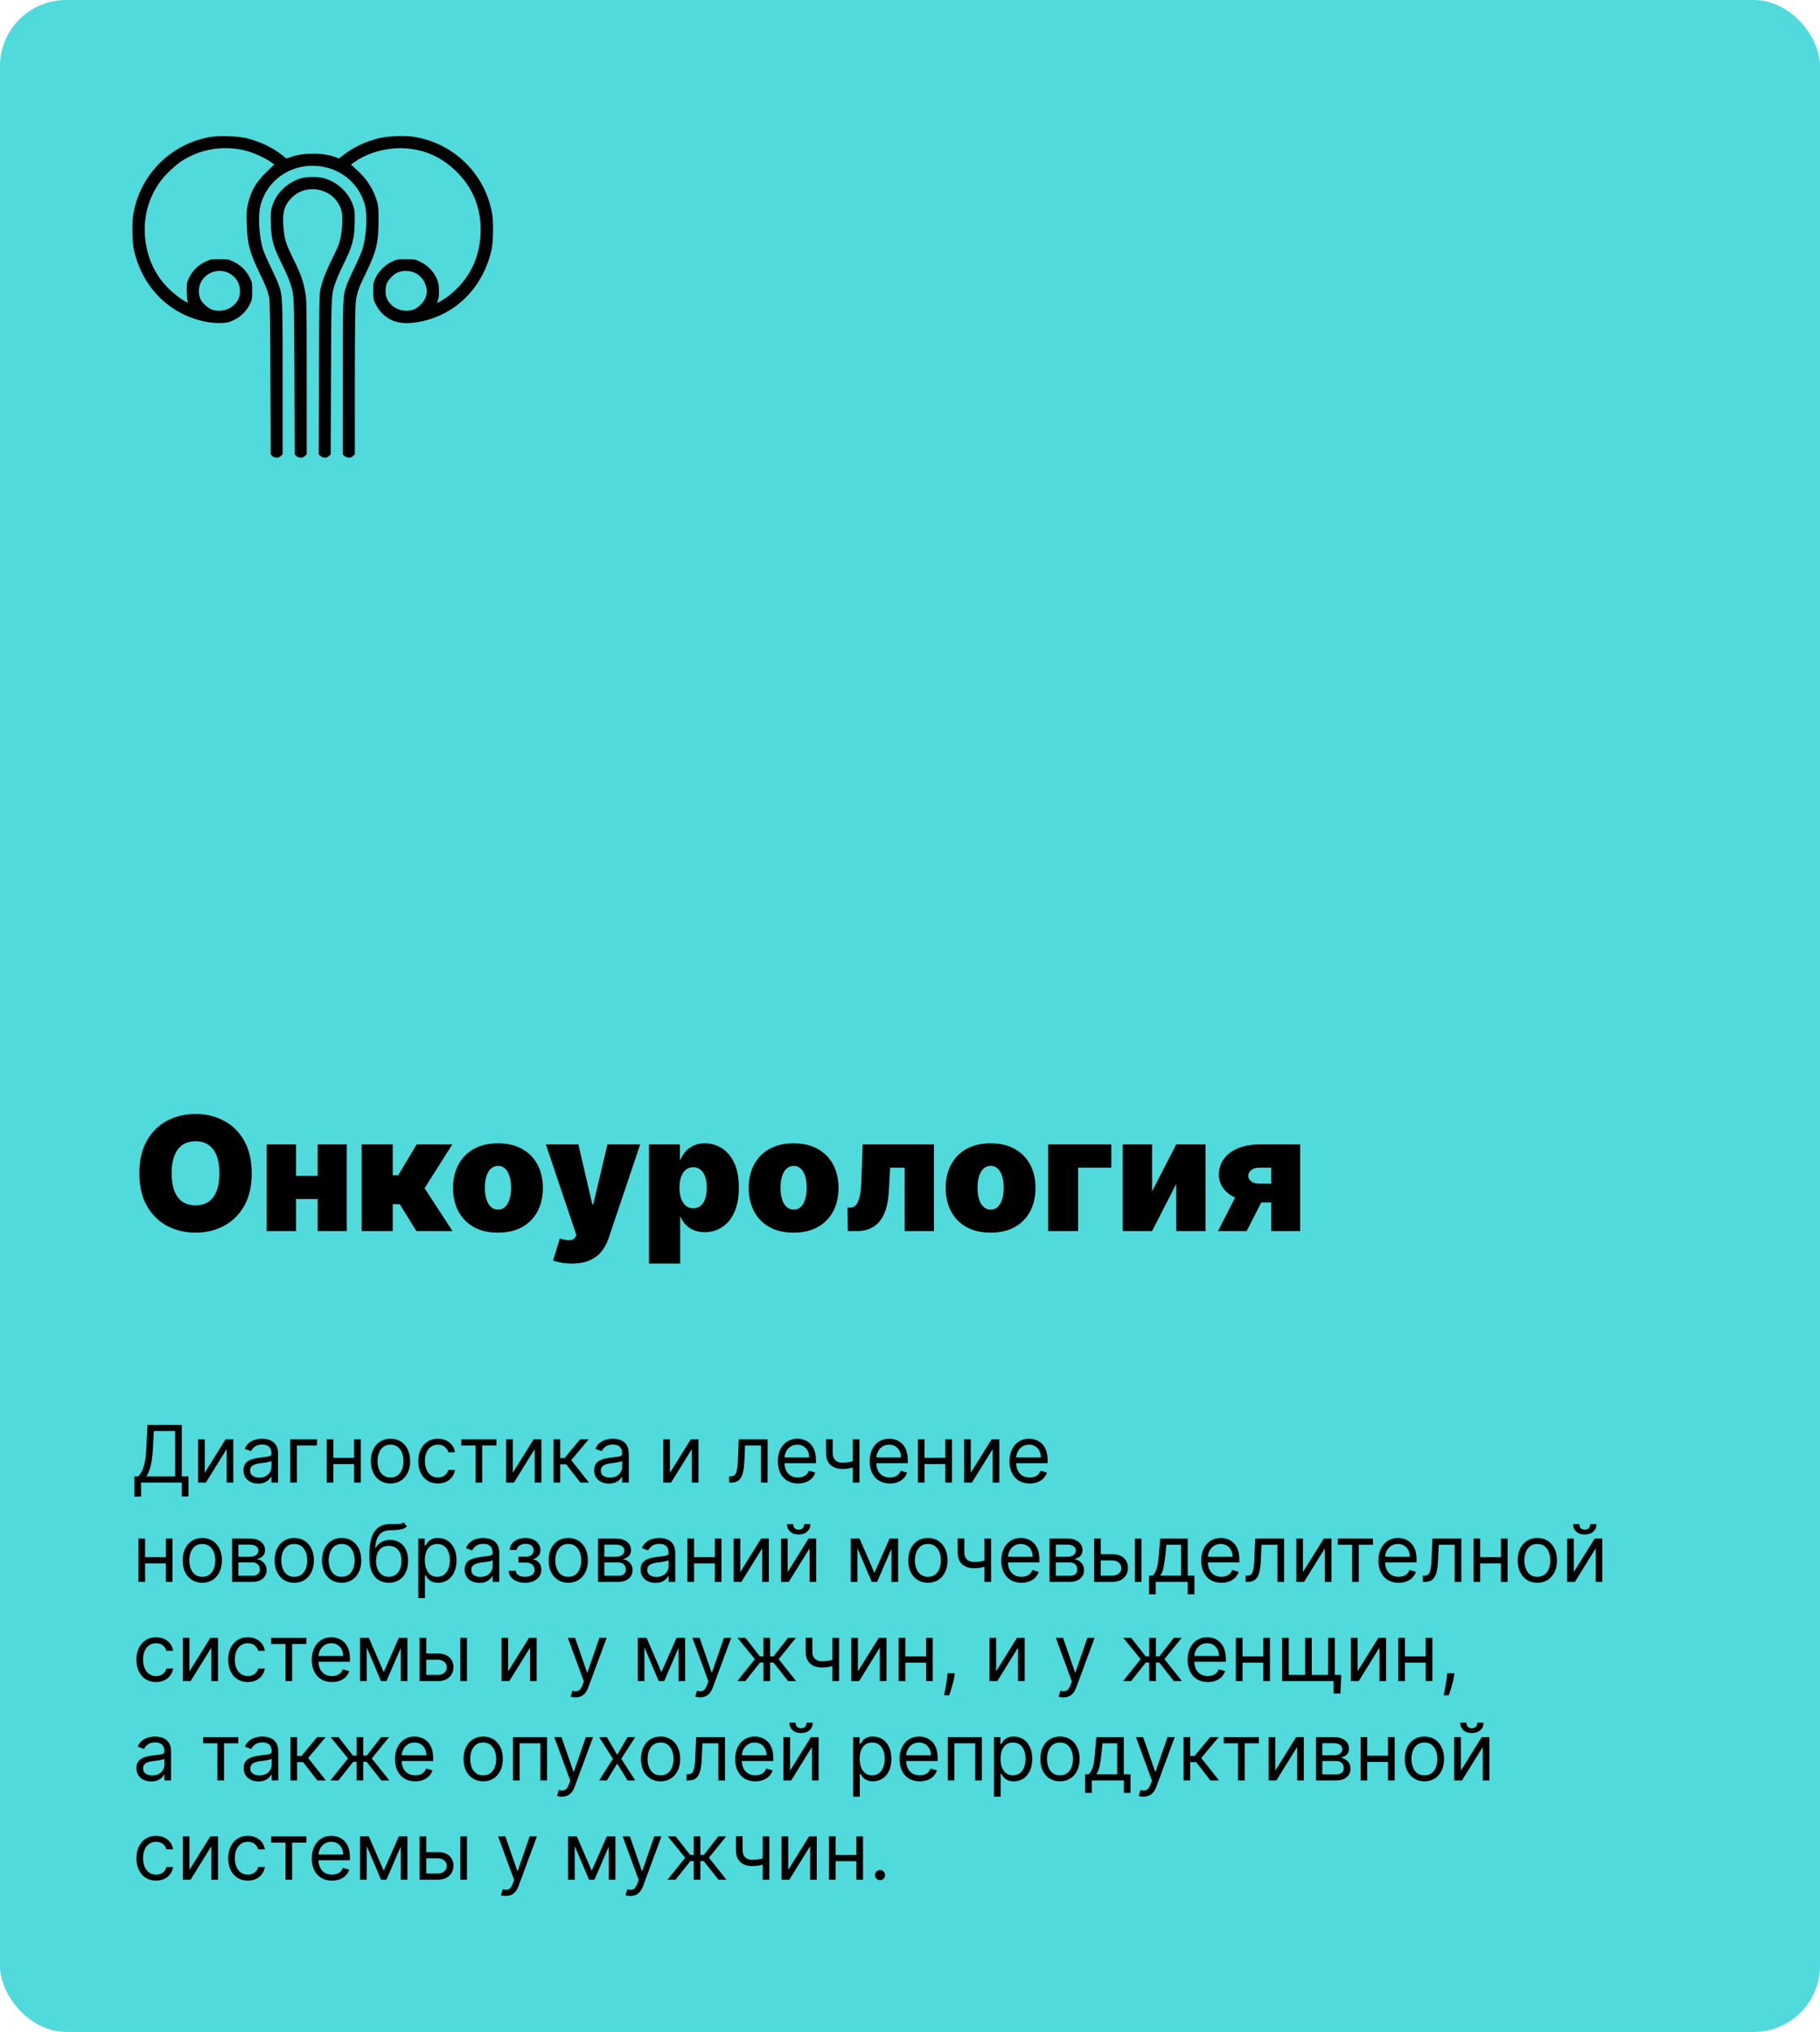
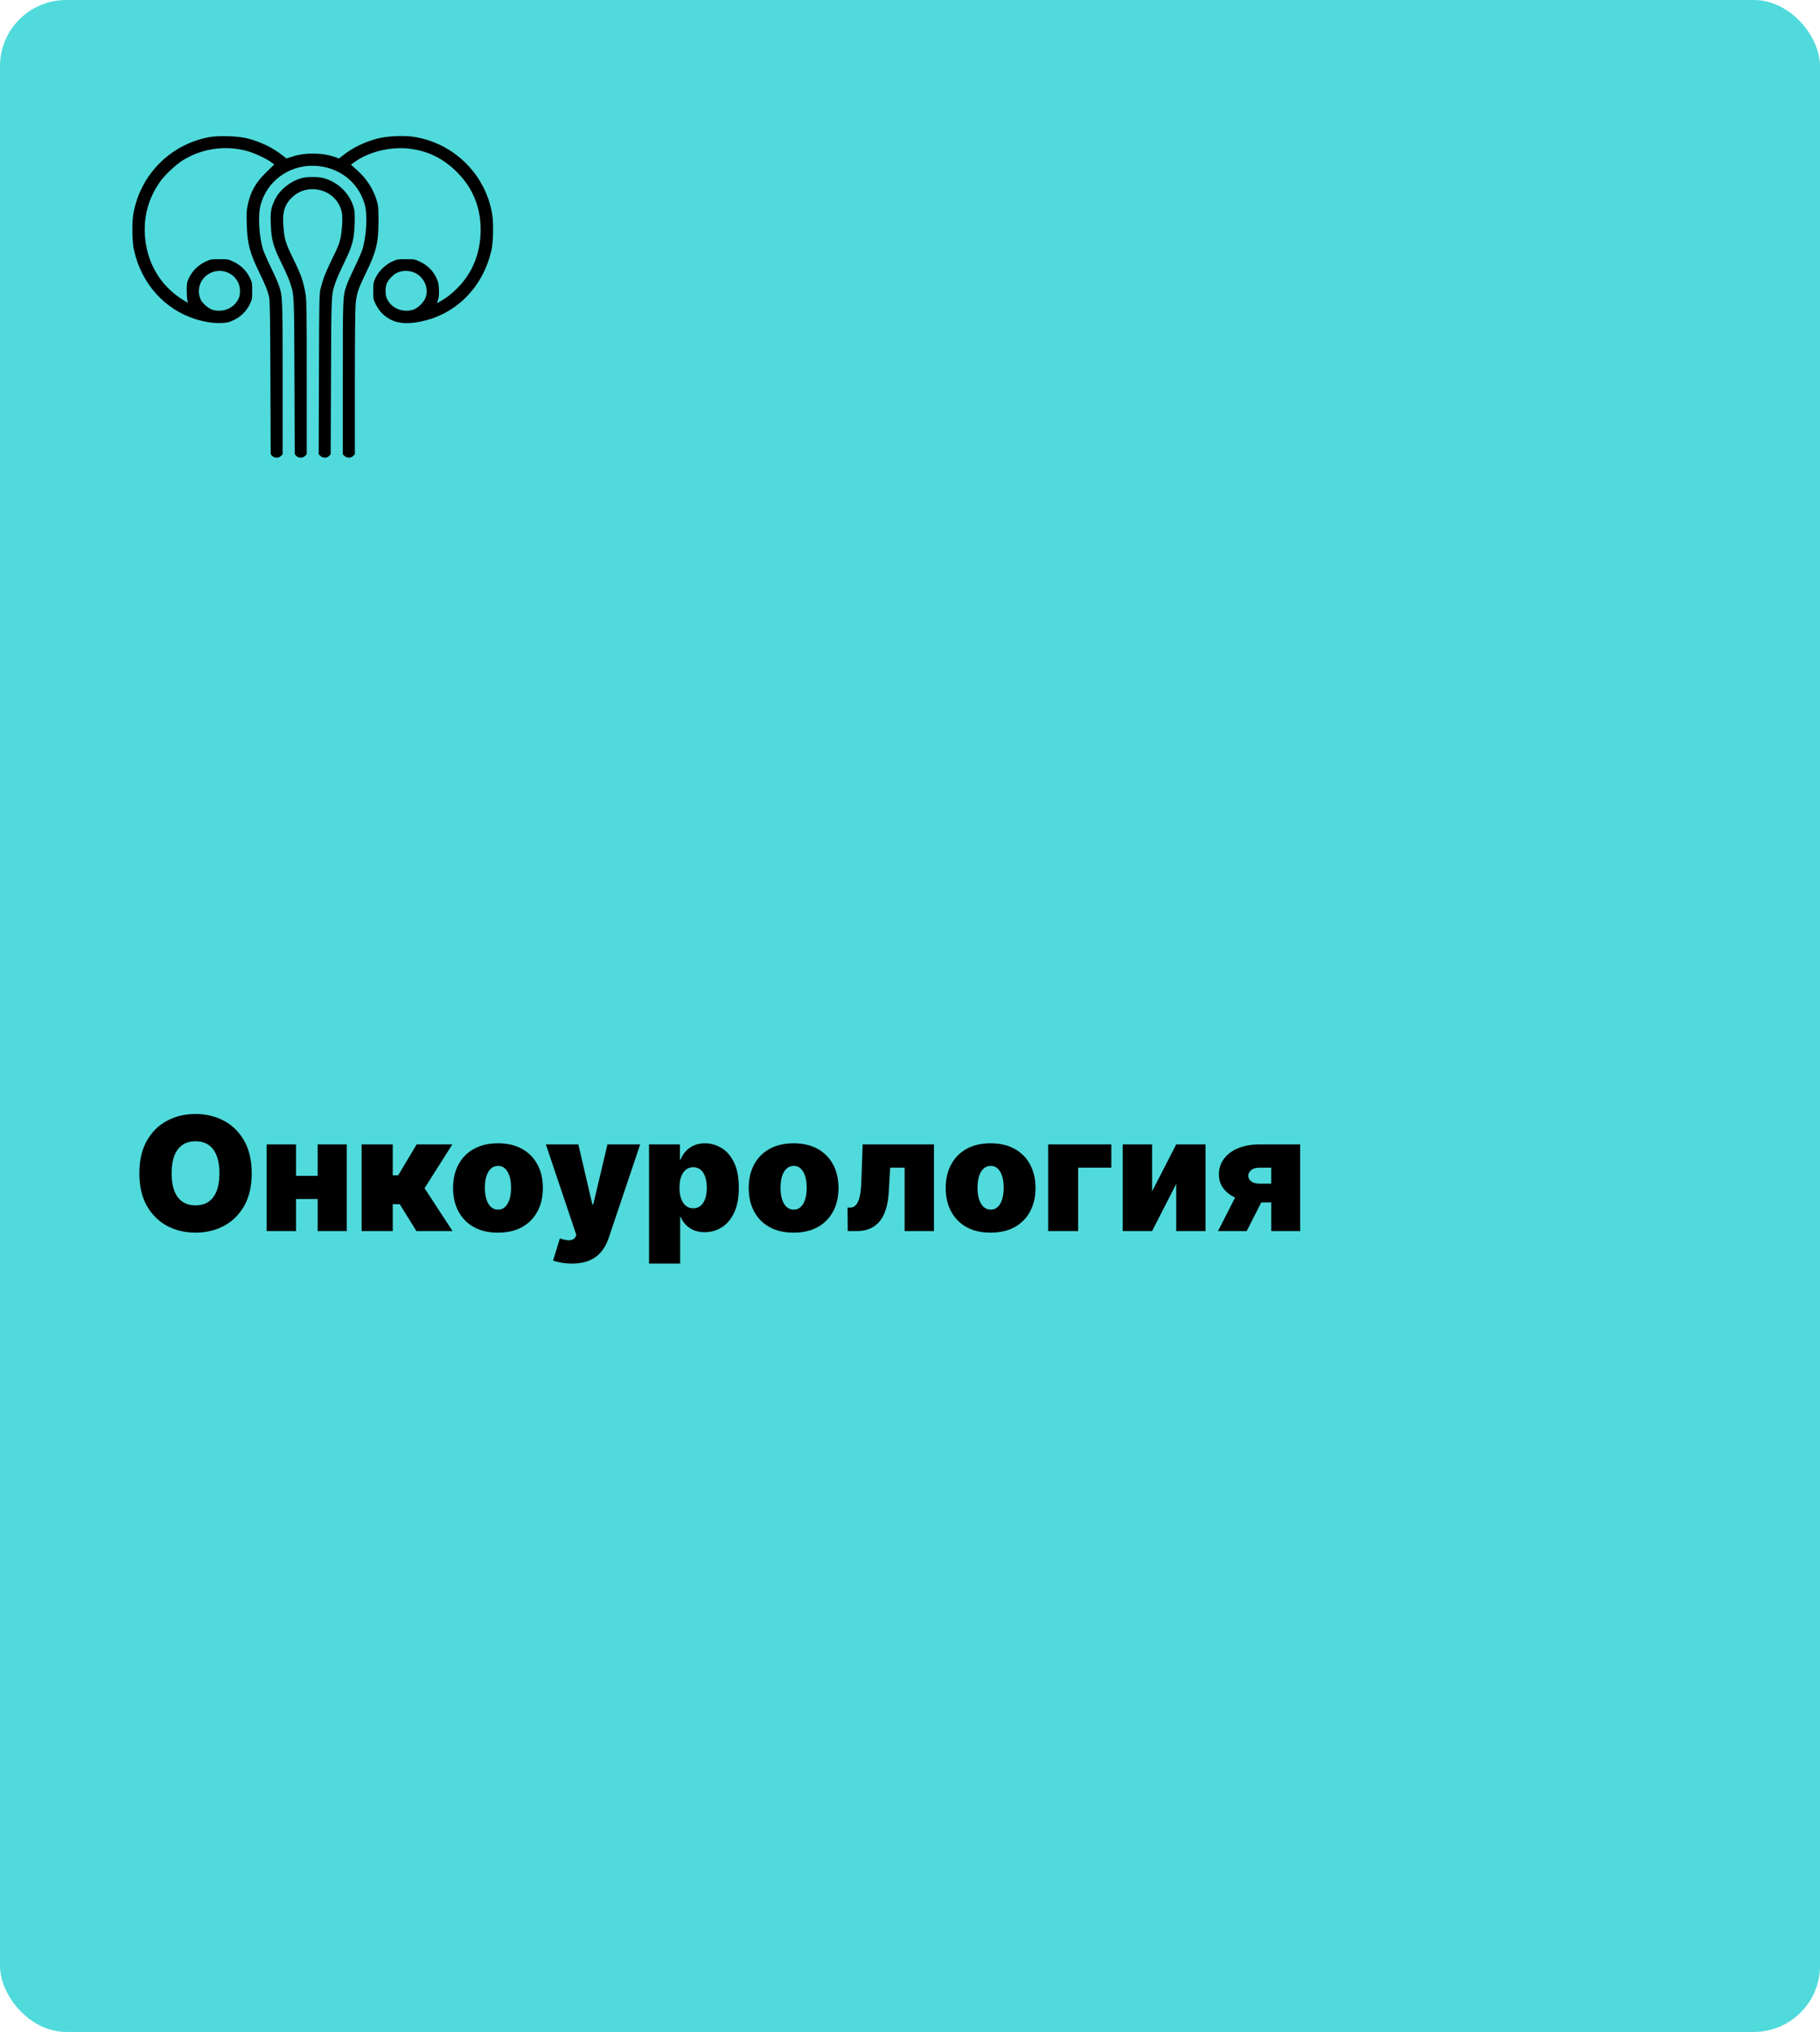
<svg xmlns="http://www.w3.org/2000/svg" width="275" height="307" viewBox="0 0 275 307" fill="none">
  <rect width="275" height="307" rx="10" fill="#50DADB" />
-   <path d="M20.307 226.114V223.062H20.869C21.062 222.886 21.244 222.638 21.415 222.317C21.588 221.993 21.734 221.561 21.854 221.021C21.976 220.479 22.057 219.79 22.097 218.955L22.284 215.273H27.466V223.062H28.472V226.097H27.466V224H21.312V226.114H20.307ZM22.131 223.062H26.46V216.21H23.239L23.102 218.955C23.068 219.591 23.009 220.168 22.923 220.685C22.838 221.199 22.729 221.655 22.595 222.053C22.462 222.447 22.307 222.784 22.131 223.062ZM30.938 222.517L34.091 217.455H35.25V224H34.245V218.938L31.108 224H29.932V217.455H30.938V222.517ZM39.019 224.153C38.604 224.153 38.227 224.075 37.889 223.919C37.551 223.76 37.283 223.531 37.084 223.233C36.885 222.932 36.785 222.568 36.785 222.142C36.785 221.767 36.859 221.463 37.007 221.23C37.155 220.994 37.352 220.81 37.599 220.676C37.847 220.543 38.119 220.443 38.418 220.378C38.719 220.31 39.021 220.256 39.325 220.216C39.723 220.165 40.045 220.126 40.293 220.101C40.543 220.072 40.724 220.026 40.838 219.96C40.955 219.895 41.013 219.781 41.013 219.619V219.585C41.013 219.165 40.898 218.838 40.668 218.605C40.44 218.372 40.095 218.256 39.632 218.256C39.152 218.256 38.776 218.361 38.503 218.571C38.23 218.781 38.038 219.006 37.928 219.244L36.973 218.903C37.144 218.506 37.371 218.196 37.655 217.974C37.942 217.75 38.254 217.594 38.592 217.506C38.933 217.415 39.269 217.369 39.598 217.369C39.808 217.369 40.05 217.395 40.322 217.446C40.598 217.494 40.864 217.595 41.119 217.749C41.378 217.902 41.592 218.134 41.763 218.443C41.933 218.753 42.019 219.168 42.019 219.688V224H41.013V223.114H40.962C40.894 223.256 40.78 223.408 40.621 223.57C40.462 223.732 40.25 223.869 39.986 223.983C39.722 224.097 39.399 224.153 39.019 224.153ZM39.172 223.25C39.57 223.25 39.905 223.172 40.178 223.016C40.453 222.859 40.66 222.658 40.8 222.411C40.942 222.163 41.013 221.903 41.013 221.631V220.71C40.97 220.761 40.876 220.808 40.731 220.851C40.59 220.891 40.425 220.926 40.237 220.957C40.053 220.986 39.872 221.011 39.696 221.034C39.523 221.054 39.382 221.071 39.274 221.085C39.013 221.119 38.769 221.175 38.541 221.251C38.317 221.325 38.135 221.437 37.996 221.588C37.859 221.736 37.791 221.937 37.791 222.193C37.791 222.543 37.92 222.807 38.179 222.986C38.44 223.162 38.771 223.25 39.172 223.25ZM47.894 217.455V218.392H44.86V224H43.854V217.455H47.894ZM53.742 220.267V221.205H50.129V220.267H53.742ZM50.367 217.455V224H49.362V217.455H50.367ZM54.51 217.455V224H53.504V217.455H54.51ZM59.005 224.136C58.414 224.136 57.896 223.996 57.45 223.714C57.007 223.433 56.66 223.04 56.41 222.534C56.163 222.028 56.039 221.437 56.039 220.761C56.039 220.08 56.163 219.484 56.41 218.976C56.66 218.467 57.007 218.072 57.45 217.791C57.896 217.51 58.414 217.369 59.005 217.369C59.596 217.369 60.113 217.51 60.556 217.791C61.002 218.072 61.349 218.467 61.596 218.976C61.846 219.484 61.971 220.08 61.971 220.761C61.971 221.437 61.846 222.028 61.596 222.534C61.349 223.04 61.002 223.433 60.556 223.714C60.113 223.996 59.596 224.136 59.005 224.136ZM59.005 223.233C59.454 223.233 59.824 223.118 60.113 222.888C60.403 222.658 60.617 222.355 60.757 221.98C60.896 221.605 60.966 221.199 60.966 220.761C60.966 220.324 60.896 219.916 60.757 219.538C60.617 219.161 60.403 218.855 60.113 218.622C59.824 218.389 59.454 218.273 59.005 218.273C58.556 218.273 58.187 218.389 57.897 218.622C57.608 218.855 57.393 219.161 57.254 219.538C57.115 219.916 57.045 220.324 57.045 220.761C57.045 221.199 57.115 221.605 57.254 221.98C57.393 222.355 57.608 222.658 57.897 222.888C58.187 223.118 58.556 223.233 59.005 223.233ZM66.165 224.136C65.552 224.136 65.023 223.991 64.58 223.702C64.137 223.412 63.796 223.013 63.557 222.504C63.319 221.996 63.2 221.415 63.2 220.761C63.2 220.097 63.322 219.51 63.566 219.001C63.813 218.49 64.157 218.091 64.597 217.804C65.04 217.514 65.558 217.369 66.148 217.369C66.609 217.369 67.023 217.455 67.393 217.625C67.762 217.795 68.065 218.034 68.3 218.341C68.536 218.648 68.683 219.006 68.739 219.415H67.734C67.657 219.116 67.487 218.852 67.222 218.622C66.961 218.389 66.609 218.273 66.165 218.273C65.773 218.273 65.43 218.375 65.134 218.58C64.842 218.781 64.613 219.067 64.448 219.436C64.286 219.803 64.205 220.233 64.205 220.727C64.205 221.233 64.285 221.673 64.444 222.048C64.606 222.423 64.833 222.714 65.126 222.922C65.421 223.129 65.768 223.233 66.165 223.233C66.427 223.233 66.664 223.188 66.877 223.097C67.09 223.006 67.271 222.875 67.418 222.705C67.566 222.534 67.671 222.33 67.734 222.091H68.739C68.683 222.477 68.542 222.825 68.317 223.135C68.096 223.442 67.802 223.686 67.435 223.868C67.072 224.047 66.648 224.136 66.165 224.136ZM69.694 218.392V217.455H75.012V218.392H72.864V224H71.859V218.392H69.694ZM77.485 222.517L80.638 217.455H81.797V224H80.791V218.938L77.655 224H76.479V217.455H77.485V222.517ZM83.639 224V217.455H84.645V220.301H85.31L87.662 217.455H88.957L86.315 220.608L88.992 224H87.696L85.548 221.239H84.645V224H83.639ZM92.011 224.153C91.596 224.153 91.219 224.075 90.881 223.919C90.543 223.76 90.275 223.531 90.076 223.233C89.877 222.932 89.778 222.568 89.778 222.142C89.778 221.767 89.852 221.463 89.999 221.23C90.147 220.994 90.344 220.81 90.592 220.676C90.839 220.543 91.112 220.443 91.41 220.378C91.711 220.31 92.013 220.256 92.317 220.216C92.715 220.165 93.038 220.126 93.285 220.101C93.535 220.072 93.717 220.026 93.83 219.96C93.947 219.895 94.005 219.781 94.005 219.619V219.585C94.005 219.165 93.89 218.838 93.66 218.605C93.433 218.372 93.087 218.256 92.624 218.256C92.144 218.256 91.768 218.361 91.495 218.571C91.222 218.781 91.031 219.006 90.92 219.244L89.965 218.903C90.136 218.506 90.363 218.196 90.647 217.974C90.934 217.75 91.246 217.594 91.585 217.506C91.925 217.415 92.261 217.369 92.59 217.369C92.8 217.369 93.042 217.395 93.315 217.446C93.59 217.494 93.856 217.595 94.112 217.749C94.37 217.902 94.585 218.134 94.755 218.443C94.925 218.753 95.011 219.168 95.011 219.688V224H94.005V223.114H93.954C93.886 223.256 93.772 223.408 93.613 223.57C93.454 223.732 93.242 223.869 92.978 223.983C92.714 224.097 92.391 224.153 92.011 224.153ZM92.164 223.25C92.562 223.25 92.897 223.172 93.17 223.016C93.445 222.859 93.653 222.658 93.792 222.411C93.934 222.163 94.005 221.903 94.005 221.631V220.71C93.962 220.761 93.869 220.808 93.724 220.851C93.582 220.891 93.417 220.926 93.229 220.957C93.045 220.986 92.864 221.011 92.688 221.034C92.515 221.054 92.374 221.071 92.266 221.085C92.005 221.119 91.761 221.175 91.533 221.251C91.309 221.325 91.127 221.437 90.988 221.588C90.852 221.736 90.783 221.937 90.783 222.193C90.783 222.543 90.913 222.807 91.171 222.986C91.433 223.162 91.763 223.25 92.164 223.25ZM101.227 222.517L104.38 217.455H105.539V224H104.534V218.938L101.397 224H100.221V217.455H101.227V222.517ZM110.177 224V223.062H110.415C110.612 223.062 110.775 223.024 110.906 222.947C111.036 222.868 111.141 222.73 111.221 222.534C111.303 222.335 111.366 222.06 111.408 221.707C111.454 221.352 111.487 220.901 111.506 220.352L111.626 217.455H115.989V224H114.984V218.392H112.58L112.478 220.727C112.455 221.264 112.407 221.737 112.333 222.146C112.262 222.553 112.153 222.893 112.005 223.169C111.86 223.445 111.667 223.652 111.425 223.791C111.184 223.93 110.881 224 110.518 224H110.177ZM120.579 224.136C119.948 224.136 119.404 223.997 118.947 223.719C118.492 223.438 118.141 223.045 117.894 222.543C117.65 222.037 117.528 221.449 117.528 220.778C117.528 220.108 117.65 219.517 117.894 219.006C118.141 218.491 118.485 218.091 118.925 217.804C119.369 217.514 119.886 217.369 120.477 217.369C120.817 217.369 121.154 217.426 121.487 217.54C121.819 217.653 122.121 217.838 122.394 218.094C122.667 218.347 122.884 218.682 123.046 219.099C123.208 219.517 123.289 220.031 123.289 220.642V221.068H118.244V220.199H122.266C122.266 219.83 122.192 219.5 122.045 219.21C121.9 218.92 121.692 218.692 121.423 218.524C121.156 218.357 120.84 218.273 120.477 218.273C120.076 218.273 119.729 218.372 119.437 218.571C119.147 218.767 118.924 219.023 118.768 219.338C118.612 219.653 118.533 219.991 118.533 220.352V220.932C118.533 221.426 118.619 221.845 118.789 222.189C118.962 222.53 119.202 222.79 119.509 222.969C119.816 223.145 120.173 223.233 120.579 223.233C120.843 223.233 121.082 223.196 121.295 223.122C121.511 223.045 121.697 222.932 121.853 222.781C122.009 222.628 122.13 222.437 122.215 222.21L123.187 222.483C123.085 222.812 122.913 223.102 122.671 223.352C122.43 223.599 122.131 223.793 121.776 223.932C121.421 224.068 121.022 224.136 120.579 224.136ZM129.864 217.455V224H128.859V217.455H129.864ZM129.472 220.574V221.511C129.245 221.597 129.019 221.672 128.795 221.737C128.57 221.8 128.335 221.849 128.087 221.886C127.84 221.92 127.569 221.938 127.273 221.938C126.532 221.938 125.937 221.737 125.488 221.337C125.042 220.936 124.819 220.335 124.819 219.534V217.438H125.825V219.534C125.825 219.869 125.888 220.145 126.016 220.361C126.144 220.577 126.317 220.737 126.536 220.842C126.755 220.947 127.001 221 127.273 221C127.7 221 128.085 220.962 128.428 220.885C128.775 220.805 129.123 220.702 129.472 220.574ZM134.454 224.136C133.823 224.136 133.279 223.997 132.822 223.719C132.367 223.438 132.016 223.045 131.769 222.543C131.525 222.037 131.403 221.449 131.403 220.778C131.403 220.108 131.525 219.517 131.769 219.006C132.016 218.491 132.36 218.091 132.8 217.804C133.244 217.514 133.761 217.369 134.352 217.369C134.692 217.369 135.029 217.426 135.362 217.54C135.694 217.653 135.996 217.838 136.269 218.094C136.542 218.347 136.759 218.682 136.921 219.099C137.083 219.517 137.164 220.031 137.164 220.642V221.068H132.119V220.199H136.141C136.141 219.83 136.067 219.5 135.92 219.21C135.775 218.92 135.567 218.692 135.298 218.524C135.031 218.357 134.715 218.273 134.352 218.273C133.951 218.273 133.604 218.372 133.312 218.571C133.022 218.767 132.799 219.023 132.643 219.338C132.487 219.653 132.408 219.991 132.408 220.352V220.932C132.408 221.426 132.494 221.845 132.664 222.189C132.837 222.53 133.077 222.79 133.384 222.969C133.691 223.145 134.048 223.233 134.454 223.233C134.718 223.233 134.957 223.196 135.17 223.122C135.386 223.045 135.572 222.932 135.728 222.781C135.884 222.628 136.005 222.437 136.09 222.21L137.062 222.483C136.96 222.812 136.788 223.102 136.546 223.352C136.305 223.599 136.006 223.793 135.651 223.932C135.296 224.068 134.897 224.136 134.454 224.136ZM143.075 220.267V221.205H139.461V220.267H143.075ZM139.7 217.455V224H138.694V217.455H139.7ZM143.842 217.455V224H142.836V217.455H143.842ZM146.684 222.517L149.837 217.455H150.996V224H149.991V218.938L146.854 224H145.678V217.455H146.684V222.517ZM155.583 224.136C154.952 224.136 154.408 223.997 153.951 223.719C153.496 223.438 153.145 223.045 152.898 222.543C152.654 222.037 152.532 221.449 152.532 220.778C152.532 220.108 152.654 219.517 152.898 219.006C153.145 218.491 153.489 218.091 153.929 217.804C154.373 217.514 154.89 217.369 155.48 217.369C155.821 217.369 156.158 217.426 156.49 217.54C156.823 217.653 157.125 217.838 157.398 218.094C157.671 218.347 157.888 218.682 158.05 219.099C158.212 219.517 158.293 220.031 158.293 220.642V221.068H153.248V220.199H157.27C157.27 219.83 157.196 219.5 157.049 219.21C156.904 218.92 156.696 218.692 156.426 218.524C156.159 218.357 155.844 218.273 155.48 218.273C155.08 218.273 154.733 218.372 154.441 218.571C154.151 218.767 153.928 219.023 153.772 219.338C153.615 219.653 153.537 219.991 153.537 220.352V220.932C153.537 221.426 153.623 221.845 153.793 222.189C153.966 222.53 154.206 222.79 154.513 222.969C154.82 223.145 155.176 223.233 155.583 223.233C155.847 223.233 156.086 223.196 156.299 223.122C156.515 223.045 156.701 222.932 156.857 222.781C157.013 222.628 157.134 222.437 157.219 222.21L158.191 222.483C158.088 222.812 157.917 223.102 157.675 223.352C157.434 223.599 157.135 223.793 156.78 223.932C156.425 224.068 156.026 224.136 155.583 224.136ZM25.301 235.267V236.205H21.688V235.267H25.301ZM21.926 232.455V239H20.921V232.455H21.926ZM26.068 232.455V239H25.062V232.455H26.068ZM30.564 239.136C29.973 239.136 29.454 238.996 29.009 238.714C28.565 238.433 28.219 238.04 27.969 237.534C27.722 237.028 27.598 236.437 27.598 235.761C27.598 235.08 27.722 234.484 27.969 233.976C28.219 233.467 28.565 233.072 29.009 232.791C29.454 232.51 29.973 232.369 30.564 232.369C31.155 232.369 31.672 232.51 32.115 232.791C32.561 233.072 32.908 233.467 33.155 233.976C33.405 234.484 33.53 235.08 33.53 235.761C33.53 236.437 33.405 237.028 33.155 237.534C32.908 238.04 32.561 238.433 32.115 238.714C31.672 238.996 31.155 239.136 30.564 239.136ZM30.564 238.233C31.013 238.233 31.382 238.118 31.672 237.888C31.962 237.658 32.176 237.355 32.315 236.98C32.455 236.605 32.524 236.199 32.524 235.761C32.524 235.324 32.455 234.916 32.315 234.538C32.176 234.161 31.962 233.855 31.672 233.622C31.382 233.389 31.013 233.273 30.564 233.273C30.115 233.273 29.746 233.389 29.456 233.622C29.166 233.855 28.952 234.161 28.812 234.538C28.673 234.916 28.604 235.324 28.604 235.761C28.604 236.199 28.673 236.605 28.812 236.98C28.952 237.355 29.166 237.658 29.456 237.888C29.746 238.118 30.115 238.233 30.564 238.233ZM35.065 239V232.455H37.741C38.446 232.455 39.005 232.614 39.42 232.932C39.835 233.25 40.042 233.67 40.042 234.193C40.042 234.591 39.924 234.899 39.689 235.118C39.453 235.334 39.15 235.48 38.781 235.557C39.022 235.591 39.257 235.676 39.484 235.812C39.714 235.949 39.904 236.136 40.055 236.375C40.206 236.611 40.281 236.901 40.281 237.244C40.281 237.58 40.196 237.879 40.025 238.143C39.855 238.408 39.61 238.616 39.292 238.77C38.974 238.923 38.593 239 38.15 239H35.065ZM36.02 238.08H38.15C38.497 238.08 38.768 237.997 38.964 237.832C39.16 237.668 39.258 237.443 39.258 237.159C39.258 236.821 39.16 236.555 38.964 236.362C38.768 236.166 38.497 236.068 38.15 236.068H36.02V238.08ZM36.02 235.199H37.741C38.011 235.199 38.242 235.162 38.436 235.088C38.629 235.011 38.777 234.903 38.879 234.764C38.984 234.622 39.037 234.455 39.037 234.261C39.037 233.986 38.922 233.77 38.691 233.614C38.461 233.455 38.145 233.375 37.741 233.375H36.02V235.199ZM44.462 239.136C43.871 239.136 43.353 238.996 42.907 238.714C42.464 238.433 42.117 238.04 41.867 237.534C41.62 237.028 41.496 236.437 41.496 235.761C41.496 235.08 41.62 234.484 41.867 233.976C42.117 233.467 42.464 233.072 42.907 232.791C43.353 232.51 43.871 232.369 44.462 232.369C45.053 232.369 45.57 232.51 46.014 232.791C46.459 233.072 46.806 233.467 47.053 233.976C47.303 234.484 47.428 235.08 47.428 235.761C47.428 236.437 47.303 237.028 47.053 237.534C46.806 238.04 46.459 238.433 46.014 238.714C45.57 238.996 45.053 239.136 44.462 239.136ZM44.462 238.233C44.911 238.233 45.281 238.118 45.57 237.888C45.86 237.658 46.075 237.355 46.214 236.98C46.353 236.605 46.423 236.199 46.423 235.761C46.423 235.324 46.353 234.916 46.214 234.538C46.075 234.161 45.86 233.855 45.57 233.622C45.281 233.389 44.911 233.273 44.462 233.273C44.014 233.273 43.644 233.389 43.354 233.622C43.065 233.855 42.85 234.161 42.711 234.538C42.572 234.916 42.502 235.324 42.502 235.761C42.502 236.199 42.572 236.605 42.711 236.98C42.85 237.355 43.065 237.658 43.354 237.888C43.644 238.118 44.014 238.233 44.462 238.233ZM51.623 239.136C51.032 239.136 50.513 238.996 50.067 238.714C49.624 238.433 49.277 238.04 49.027 237.534C48.78 237.028 48.657 236.437 48.657 235.761C48.657 235.08 48.78 234.484 49.027 233.976C49.277 233.467 49.624 233.072 50.067 232.791C50.513 232.51 51.032 232.369 51.623 232.369C52.213 232.369 52.73 232.51 53.174 232.791C53.62 233.072 53.966 233.467 54.213 233.976C54.463 234.484 54.588 235.08 54.588 235.761C54.588 236.437 54.463 237.028 54.213 237.534C53.966 238.04 53.62 238.433 53.174 238.714C52.73 238.996 52.213 239.136 51.623 239.136ZM51.623 238.233C52.071 238.233 52.441 238.118 52.73 237.888C53.02 237.658 53.235 237.355 53.374 236.98C53.513 236.605 53.583 236.199 53.583 235.761C53.583 235.324 53.513 234.916 53.374 234.538C53.235 234.161 53.02 233.855 52.73 233.622C52.441 233.389 52.071 233.273 51.623 233.273C51.174 233.273 50.804 233.389 50.515 233.622C50.225 233.855 50.01 234.161 49.871 234.538C49.732 234.916 49.662 235.324 49.662 235.761C49.662 236.199 49.732 236.605 49.871 236.98C50.01 237.355 50.225 237.658 50.515 237.888C50.804 238.118 51.174 238.233 51.623 238.233ZM60.981 230L61.493 230.614C61.294 230.807 61.064 230.942 60.803 231.018C60.541 231.095 60.246 231.142 59.916 231.159C59.587 231.176 59.22 231.193 58.817 231.21C58.362 231.227 57.986 231.338 57.688 231.543C57.389 231.747 57.159 232.043 56.997 232.429C56.835 232.815 56.731 233.29 56.686 233.852H56.771C56.993 233.443 57.3 233.142 57.692 232.949C58.084 232.756 58.504 232.659 58.953 232.659C59.465 232.659 59.925 232.778 60.334 233.017C60.743 233.256 61.067 233.609 61.305 234.078C61.544 234.547 61.663 235.125 61.663 235.812C61.663 236.497 61.541 237.088 61.297 237.585C61.055 238.082 60.716 238.466 60.278 238.736C59.844 239.003 59.334 239.136 58.749 239.136C58.163 239.136 57.651 238.999 57.21 238.723C56.77 238.445 56.428 238.033 56.183 237.487C55.939 236.939 55.817 236.261 55.817 235.455V234.756C55.817 233.298 56.064 232.193 56.558 231.44C57.055 230.687 57.803 230.298 58.8 230.273C59.152 230.261 59.466 230.259 59.742 230.264C60.017 230.27 60.257 230.257 60.462 230.226C60.666 230.195 60.84 230.119 60.981 230ZM58.749 238.233C59.144 238.233 59.483 238.134 59.767 237.935C60.054 237.736 60.274 237.456 60.428 237.095C60.581 236.732 60.658 236.304 60.658 235.812C60.658 235.335 60.58 234.929 60.423 234.594C60.27 234.259 60.05 234.003 59.763 233.827C59.476 233.651 59.132 233.562 58.731 233.562C58.439 233.562 58.176 233.612 57.943 233.712C57.71 233.811 57.511 233.957 57.347 234.151C57.182 234.344 57.054 234.58 56.963 234.858C56.875 235.136 56.828 235.455 56.822 235.812C56.822 236.545 56.994 237.132 57.338 237.572C57.682 238.013 58.152 238.233 58.749 238.233ZM63.202 241.455V232.455H64.173V233.494H64.293C64.367 233.381 64.469 233.236 64.599 233.06C64.733 232.881 64.923 232.722 65.171 232.582C65.421 232.44 65.758 232.369 66.185 232.369C66.736 232.369 67.222 232.507 67.642 232.783C68.062 233.058 68.391 233.449 68.626 233.955C68.862 234.46 68.98 235.057 68.98 235.744C68.98 236.438 68.862 237.038 68.626 237.547C68.391 238.053 68.064 238.445 67.646 238.723C67.229 238.999 66.747 239.136 66.202 239.136C65.781 239.136 65.445 239.067 65.192 238.928C64.939 238.786 64.744 238.625 64.608 238.446C64.472 238.264 64.367 238.114 64.293 237.994H64.207V241.455H63.202ZM64.19 235.727C64.19 236.222 64.263 236.658 64.408 237.036C64.553 237.411 64.764 237.705 65.043 237.918C65.321 238.128 65.662 238.233 66.065 238.233C66.486 238.233 66.837 238.122 67.118 237.901C67.402 237.676 67.615 237.375 67.757 236.997C67.902 236.616 67.974 236.193 67.974 235.727C67.974 235.267 67.903 234.852 67.761 234.483C67.622 234.111 67.41 233.817 67.126 233.601C66.845 233.382 66.492 233.273 66.065 233.273C65.656 233.273 65.312 233.376 65.034 233.584C64.756 233.788 64.546 234.075 64.403 234.445C64.261 234.811 64.19 235.239 64.19 235.727ZM72.44 239.153C72.026 239.153 71.649 239.075 71.311 238.919C70.973 238.76 70.704 238.531 70.506 238.233C70.307 237.932 70.207 237.568 70.207 237.142C70.207 236.767 70.281 236.463 70.429 236.23C70.577 235.994 70.774 235.81 71.021 235.676C71.269 235.543 71.541 235.443 71.84 235.378C72.141 235.31 72.443 235.256 72.747 235.216C73.145 235.165 73.467 235.126 73.715 235.101C73.965 235.072 74.146 235.026 74.26 234.96C74.376 234.895 74.435 234.781 74.435 234.619V234.585C74.435 234.165 74.32 233.838 74.09 233.605C73.862 233.372 73.517 233.256 73.054 233.256C72.574 233.256 72.197 233.361 71.925 233.571C71.652 233.781 71.46 234.006 71.349 234.244L70.395 233.903C70.565 233.506 70.793 233.196 71.077 232.974C71.364 232.75 71.676 232.594 72.014 232.506C72.355 232.415 72.69 232.369 73.02 232.369C73.23 232.369 73.472 232.395 73.744 232.446C74.02 232.494 74.285 232.595 74.541 232.749C74.8 232.902 75.014 233.134 75.185 233.443C75.355 233.753 75.44 234.168 75.44 234.688V239H74.435V238.114H74.383C74.315 238.256 74.202 238.408 74.043 238.57C73.883 238.732 73.672 238.869 73.408 238.983C73.144 239.097 72.821 239.153 72.44 239.153ZM72.594 238.25C72.992 238.25 73.327 238.172 73.599 238.016C73.875 237.859 74.082 237.658 74.222 237.411C74.364 237.163 74.435 236.903 74.435 236.631V235.71C74.392 235.761 74.298 235.808 74.153 235.851C74.011 235.891 73.847 235.926 73.659 235.957C73.474 235.986 73.294 236.011 73.118 236.034C72.945 236.054 72.804 236.071 72.696 236.085C72.435 236.119 72.19 236.175 71.963 236.251C71.739 236.325 71.557 236.437 71.418 236.588C71.281 236.736 71.213 236.937 71.213 237.193C71.213 237.543 71.342 237.807 71.601 237.986C71.862 238.162 72.193 238.25 72.594 238.25ZM76.867 237.33H77.941C77.963 237.625 78.097 237.849 78.341 238.003C78.588 238.156 78.909 238.233 79.304 238.233C79.708 238.233 80.053 238.151 80.34 237.986C80.627 237.818 80.77 237.548 80.77 237.176C80.77 236.957 80.716 236.767 80.608 236.605C80.5 236.44 80.348 236.312 80.152 236.222C79.956 236.131 79.725 236.085 79.458 236.085H78.333V235.182H79.458C79.858 235.182 80.154 235.091 80.344 234.909C80.537 234.727 80.634 234.5 80.634 234.227C80.634 233.935 80.53 233.7 80.323 233.524C80.115 233.345 79.821 233.256 79.441 233.256C79.057 233.256 78.738 233.342 78.482 233.516C78.226 233.686 78.091 233.906 78.077 234.176H77.02C77.032 233.824 77.14 233.513 77.344 233.243C77.549 232.97 77.827 232.757 78.179 232.604C78.532 232.447 78.935 232.369 79.39 232.369C79.85 232.369 80.249 232.45 80.587 232.612C80.928 232.771 81.191 232.989 81.375 233.264C81.563 233.537 81.657 233.847 81.657 234.193C81.657 234.562 81.553 234.861 81.346 235.088C81.138 235.315 80.878 235.477 80.566 235.574V235.642C80.813 235.659 81.027 235.739 81.209 235.881C81.394 236.02 81.537 236.203 81.64 236.43C81.742 236.655 81.793 236.903 81.793 237.176C81.793 237.574 81.686 237.92 81.473 238.216C81.26 238.509 80.968 238.736 80.596 238.898C80.223 239.057 79.799 239.136 79.321 239.136C78.858 239.136 78.444 239.061 78.077 238.911C77.711 238.757 77.419 238.545 77.204 238.276C76.99 238.003 76.878 237.688 76.867 237.33ZM85.865 239.136C85.274 239.136 84.755 238.996 84.309 238.714C83.866 238.433 83.519 238.04 83.269 237.534C83.022 237.028 82.899 236.437 82.899 235.761C82.899 235.08 83.022 234.484 83.269 233.976C83.519 233.467 83.866 233.072 84.309 232.791C84.755 232.51 85.274 232.369 85.865 232.369C86.456 232.369 86.973 232.51 87.416 232.791C87.862 233.072 88.209 233.467 88.456 233.976C88.706 234.484 88.831 235.08 88.831 235.761C88.831 236.437 88.706 237.028 88.456 237.534C88.209 238.04 87.862 238.433 87.416 238.714C86.973 238.996 86.456 239.136 85.865 239.136ZM85.865 238.233C86.314 238.233 86.683 238.118 86.973 237.888C87.262 237.658 87.477 237.355 87.616 236.98C87.755 236.605 87.825 236.199 87.825 235.761C87.825 235.324 87.755 234.916 87.616 234.538C87.477 234.161 87.262 233.855 86.973 233.622C86.683 233.389 86.314 233.273 85.865 233.273C85.416 233.273 85.046 233.389 84.757 233.622C84.467 233.855 84.252 234.161 84.113 234.538C83.974 234.916 83.904 235.324 83.904 235.761C83.904 236.199 83.974 236.605 84.113 236.98C84.252 237.355 84.467 237.658 84.757 237.888C85.046 238.118 85.416 238.233 85.865 238.233ZM90.366 239V232.455H93.042C93.746 232.455 94.306 232.614 94.721 232.932C95.136 233.25 95.343 233.67 95.343 234.193C95.343 234.591 95.225 234.899 94.989 235.118C94.754 235.334 94.451 235.48 94.082 235.557C94.323 235.591 94.558 235.676 94.785 235.812C95.015 235.949 95.205 236.136 95.356 236.375C95.506 236.611 95.582 236.901 95.582 237.244C95.582 237.58 95.496 237.879 95.326 238.143C95.156 238.408 94.911 238.616 94.593 238.77C94.275 238.923 93.894 239 93.451 239H90.366ZM91.32 238.08H93.451C93.798 238.08 94.069 237.997 94.265 237.832C94.461 237.668 94.559 237.443 94.559 237.159C94.559 236.821 94.461 236.555 94.265 236.362C94.069 236.166 93.798 236.068 93.451 236.068H91.32V238.08ZM91.32 235.199H93.042C93.312 235.199 93.543 235.162 93.737 235.088C93.93 235.011 94.077 234.903 94.18 234.764C94.285 234.622 94.337 234.455 94.337 234.261C94.337 233.986 94.222 233.77 93.992 233.614C93.762 233.455 93.445 233.375 93.042 233.375H91.32V235.199ZM99.03 239.153C98.615 239.153 98.239 239.075 97.901 238.919C97.563 238.76 97.294 238.531 97.096 238.233C96.897 237.932 96.797 237.568 96.797 237.142C96.797 236.767 96.871 236.463 97.019 236.23C97.166 235.994 97.364 235.81 97.611 235.676C97.858 235.543 98.131 235.443 98.429 235.378C98.731 235.31 99.033 235.256 99.337 235.216C99.735 235.165 100.057 235.126 100.304 235.101C100.554 235.072 100.736 235.026 100.85 234.96C100.966 234.895 101.025 234.781 101.025 234.619V234.585C101.025 234.165 100.909 233.838 100.679 233.605C100.452 233.372 100.107 233.256 99.644 233.256C99.164 233.256 98.787 233.361 98.515 233.571C98.242 233.781 98.05 234.006 97.939 234.244L96.985 233.903C97.155 233.506 97.382 233.196 97.666 232.974C97.954 232.75 98.266 232.594 98.604 232.506C98.945 232.415 99.28 232.369 99.61 232.369C99.82 232.369 100.061 232.395 100.334 232.446C100.61 232.494 100.875 232.595 101.131 232.749C101.39 232.902 101.604 233.134 101.775 233.443C101.945 233.753 102.03 234.168 102.03 234.688V239H101.025V238.114H100.973C100.905 238.256 100.792 238.408 100.632 238.57C100.473 238.732 100.262 238.869 99.998 238.983C99.733 239.097 99.411 239.153 99.03 239.153ZM99.184 238.25C99.581 238.25 99.916 238.172 100.189 238.016C100.465 237.859 100.672 237.658 100.811 237.411C100.953 237.163 101.025 236.903 101.025 236.631V235.71C100.982 235.761 100.888 235.808 100.743 235.851C100.601 235.891 100.436 235.926 100.249 235.957C100.064 235.986 99.884 236.011 99.708 236.034C99.534 236.054 99.394 236.071 99.286 236.085C99.025 236.119 98.78 236.175 98.553 236.251C98.329 236.325 98.147 236.437 98.007 236.588C97.871 236.736 97.803 236.937 97.803 237.193C97.803 237.543 97.932 237.807 98.191 237.986C98.452 238.162 98.783 238.25 99.184 238.25ZM108.246 235.267V236.205H104.633V235.267H108.246ZM104.871 232.455V239H103.866V232.455H104.871ZM109.013 232.455V239H108.008V232.455H109.013ZM111.856 237.517L115.009 232.455H116.168V239H115.163V233.938L112.026 239H110.85V232.455H111.856V237.517ZM119.016 237.517L122.169 232.455H123.328V239H122.323V233.938L119.186 239H118.01V232.455H119.016V237.517ZM121.505 230.273H122.442C122.442 230.733 122.283 231.109 121.965 231.402C121.647 231.695 121.215 231.841 120.669 231.841C120.132 231.841 119.705 231.695 119.387 231.402C119.071 231.109 118.914 230.733 118.914 230.273H119.851C119.851 230.494 119.912 230.689 120.034 230.857C120.159 231.024 120.371 231.108 120.669 231.108C120.968 231.108 121.181 231.024 121.309 230.857C121.439 230.689 121.505 230.494 121.505 230.273ZM132.125 237.636L134.409 232.455H135.364L132.534 239H131.716L128.938 232.455H129.875L132.125 237.636ZM129.551 232.455V239H128.545V232.455H129.551ZM134.699 239V232.455H135.705V239H134.699ZM140.205 239.136C139.614 239.136 139.095 238.996 138.649 238.714C138.206 238.433 137.859 238.04 137.609 237.534C137.362 237.028 137.239 236.437 137.239 235.761C137.239 235.08 137.362 234.484 137.609 233.976C137.859 233.467 138.206 233.072 138.649 232.791C139.095 232.51 139.614 232.369 140.205 232.369C140.795 232.369 141.313 232.51 141.756 232.791C142.202 233.072 142.548 233.467 142.795 233.976C143.045 234.484 143.17 235.08 143.17 235.761C143.17 236.437 143.045 237.028 142.795 237.534C142.548 238.04 142.202 238.433 141.756 238.714C141.313 238.996 140.795 239.136 140.205 239.136ZM140.205 238.233C140.653 238.233 141.023 238.118 141.312 237.888C141.602 237.658 141.817 237.355 141.956 236.98C142.095 236.605 142.165 236.199 142.165 235.761C142.165 235.324 142.095 234.916 141.956 234.538C141.817 234.161 141.602 233.855 141.312 233.622C141.023 233.389 140.653 233.273 140.205 233.273C139.756 233.273 139.386 233.389 139.097 233.622C138.807 233.855 138.592 234.161 138.453 234.538C138.314 234.916 138.244 235.324 138.244 235.761C138.244 236.199 138.314 236.605 138.453 236.98C138.592 237.355 138.807 237.658 139.097 237.888C139.386 238.118 139.756 238.233 140.205 238.233ZM149.751 232.455V239H148.745V232.455H149.751ZM149.359 235.574V236.511C149.132 236.597 148.906 236.672 148.681 236.737C148.457 236.8 148.221 236.849 147.974 236.886C147.727 236.92 147.456 236.938 147.16 236.938C146.419 236.938 145.824 236.737 145.375 236.337C144.929 235.936 144.706 235.335 144.706 234.534V232.438H145.711V234.534C145.711 234.869 145.775 235.145 145.903 235.361C146.031 235.577 146.204 235.737 146.423 235.842C146.642 235.947 146.887 236 147.16 236C147.586 236 147.971 235.962 148.315 235.885C148.662 235.805 149.01 235.702 149.359 235.574ZM154.341 239.136C153.71 239.136 153.166 238.997 152.708 238.719C152.254 238.438 151.903 238.045 151.656 237.543C151.412 237.037 151.289 236.449 151.289 235.778C151.289 235.108 151.412 234.517 151.656 234.006C151.903 233.491 152.247 233.091 152.687 232.804C153.13 232.514 153.647 232.369 154.238 232.369C154.579 232.369 154.916 232.426 155.248 232.54C155.581 232.653 155.883 232.838 156.156 233.094C156.429 233.347 156.646 233.682 156.808 234.099C156.97 234.517 157.051 235.031 157.051 235.642V236.068H152.005V235.199H156.028C156.028 234.83 155.954 234.5 155.806 234.21C155.662 233.92 155.454 233.692 155.184 233.524C154.917 233.357 154.602 233.273 154.238 233.273C153.838 233.273 153.491 233.372 153.199 233.571C152.909 233.767 152.686 234.023 152.529 234.338C152.373 234.653 152.295 234.991 152.295 235.352V235.932C152.295 236.426 152.38 236.845 152.551 237.189C152.724 237.53 152.964 237.79 153.271 237.969C153.578 238.145 153.934 238.233 154.341 238.233C154.605 238.233 154.843 238.196 155.056 238.122C155.272 238.045 155.458 237.932 155.615 237.781C155.771 237.628 155.892 237.437 155.977 237.21L156.949 237.483C156.846 237.812 156.674 238.102 156.433 238.352C156.191 238.599 155.893 238.793 155.538 238.932C155.183 239.068 154.784 239.136 154.341 239.136ZM158.581 239V232.455H161.257C161.961 232.455 162.521 232.614 162.936 232.932C163.35 233.25 163.558 233.67 163.558 234.193C163.558 234.591 163.44 234.899 163.204 235.118C162.968 235.334 162.666 235.48 162.297 235.557C162.538 235.591 162.772 235.676 163 235.812C163.23 235.949 163.42 236.136 163.571 236.375C163.721 236.611 163.797 236.901 163.797 237.244C163.797 237.58 163.711 237.879 163.541 238.143C163.37 238.408 163.126 238.616 162.808 238.77C162.49 238.923 162.109 239 161.666 239H158.581ZM159.535 238.08H161.666C162.012 238.08 162.284 237.997 162.48 237.832C162.676 237.668 162.774 237.443 162.774 237.159C162.774 236.821 162.676 236.555 162.48 236.362C162.284 236.166 162.012 236.068 161.666 236.068H159.535V238.08ZM159.535 235.199H161.257C161.527 235.199 161.758 235.162 161.951 235.088C162.145 235.011 162.292 234.903 162.395 234.764C162.5 234.622 162.552 234.455 162.552 234.261C162.552 233.986 162.437 233.77 162.207 233.614C161.977 233.455 161.66 233.375 161.257 233.375H159.535V235.199ZM166.188 234.824H168.063C168.83 234.824 169.417 235.018 169.823 235.408C170.229 235.797 170.433 236.29 170.433 236.886C170.433 237.278 170.342 237.635 170.16 237.956C169.978 238.274 169.711 238.528 169.359 238.719C169.006 238.906 168.575 239 168.063 239H165.319V232.455H166.325V238.062H168.063C168.461 238.062 168.788 237.957 169.043 237.747C169.299 237.537 169.427 237.267 169.427 236.938C169.427 236.591 169.299 236.308 169.043 236.089C168.788 235.871 168.461 235.761 168.063 235.761H166.188V234.824ZM171.472 239V232.455H172.478V239H171.472ZM173.62 240.875V238.062H174.165C174.299 237.923 174.414 237.773 174.511 237.611C174.607 237.449 174.691 237.257 174.762 237.036C174.836 236.811 174.898 236.538 174.95 236.217C175.001 235.893 175.046 235.503 175.086 235.045L175.308 232.455H179.467V238.062H180.472V240.875H179.467V239H174.626V240.875H173.62ZM175.308 238.062H178.461V233.392H176.245L176.075 235.045C176.004 235.73 175.915 236.328 175.81 236.839C175.705 237.351 175.538 237.759 175.308 238.062ZM184.551 239.136C183.921 239.136 183.377 238.997 182.919 238.719C182.465 238.438 182.114 238.045 181.867 237.543C181.623 237.037 181.5 236.449 181.5 235.778C181.5 235.108 181.623 234.517 181.867 234.006C182.114 233.491 182.458 233.091 182.898 232.804C183.341 232.514 183.858 232.369 184.449 232.369C184.79 232.369 185.127 232.426 185.459 232.54C185.792 232.653 186.094 232.838 186.367 233.094C186.64 233.347 186.857 233.682 187.019 234.099C187.181 234.517 187.262 235.031 187.262 235.642V236.068H182.216V235.199H186.239C186.239 234.83 186.165 234.5 186.017 234.21C185.873 233.92 185.665 233.692 185.395 233.524C185.128 233.357 184.813 233.273 184.449 233.273C184.049 233.273 183.702 233.372 183.409 233.571C183.12 233.767 182.897 234.023 182.74 234.338C182.584 234.653 182.506 234.991 182.506 235.352V235.932C182.506 236.426 182.591 236.845 182.762 237.189C182.935 237.53 183.175 237.79 183.482 237.969C183.789 238.145 184.145 238.233 184.551 238.233C184.816 238.233 185.054 238.196 185.267 238.122C185.483 238.045 185.669 237.932 185.826 237.781C185.982 237.628 186.103 237.437 186.188 237.21L187.159 237.483C187.057 237.812 186.885 238.102 186.644 238.352C186.402 238.599 186.104 238.793 185.749 238.932C185.394 239.068 184.995 239.136 184.551 239.136ZM188.212 239V238.062H188.451C188.647 238.062 188.81 238.024 188.941 237.947C189.071 237.868 189.176 237.73 189.256 237.534C189.338 237.335 189.401 237.06 189.444 236.707C189.489 236.352 189.522 235.901 189.542 235.352L189.661 232.455H194.025V239H193.019V233.392H190.615L190.513 235.727C190.49 236.264 190.442 236.737 190.368 237.146C190.297 237.553 190.188 237.893 190.04 238.169C189.895 238.445 189.702 238.652 189.461 238.791C189.219 238.93 188.917 239 188.553 239H188.212ZM196.875 237.517L200.029 232.455H201.188V239H200.182V233.938L197.046 239H195.87V232.455H196.875V237.517ZM202.139 233.392V232.455H207.457V233.392H205.31V239H204.304V233.392H202.139ZM211.329 239.136C210.698 239.136 210.154 238.997 209.697 238.719C209.242 238.438 208.891 238.045 208.644 237.543C208.4 237.037 208.278 236.449 208.278 235.778C208.278 235.108 208.4 234.517 208.644 234.006C208.891 233.491 209.235 233.091 209.675 232.804C210.119 232.514 210.636 232.369 211.227 232.369C211.567 232.369 211.904 232.426 212.237 232.54C212.569 232.653 212.871 232.838 213.144 233.094C213.417 233.347 213.634 233.682 213.796 234.099C213.958 234.517 214.039 235.031 214.039 235.642V236.068H208.994V235.199H213.016C213.016 234.83 212.942 234.5 212.795 234.21C212.65 233.92 212.442 233.692 212.173 233.524C211.906 233.357 211.59 233.273 211.227 233.273C210.826 233.273 210.479 233.372 210.187 233.571C209.897 233.767 209.674 234.023 209.518 234.338C209.362 234.653 209.283 234.991 209.283 235.352V235.932C209.283 236.426 209.369 236.845 209.539 237.189C209.712 237.53 209.952 237.79 210.259 237.969C210.566 238.145 210.923 238.233 211.329 238.233C211.593 238.233 211.832 238.196 212.045 238.122C212.261 238.045 212.447 237.932 212.603 237.781C212.759 237.628 212.88 237.437 212.965 237.21L213.937 237.483C213.835 237.812 213.663 238.102 213.421 238.352C213.18 238.599 212.881 238.793 212.526 238.932C212.171 239.068 211.772 239.136 211.329 239.136ZM214.989 239V238.062H215.228C215.424 238.062 215.587 238.024 215.718 237.947C215.849 237.868 215.954 237.73 216.033 237.534C216.116 237.335 216.178 237.06 216.221 236.707C216.266 236.352 216.299 235.901 216.319 235.352L216.438 232.455H220.802V239H219.796V233.392H217.393L217.29 235.727C217.268 236.264 217.219 236.737 217.146 237.146C217.075 237.553 216.965 237.893 216.817 238.169C216.673 238.445 216.479 238.652 216.238 238.791C215.996 238.93 215.694 239 215.33 239H214.989ZM227.028 235.267V236.205H223.414V235.267H227.028ZM223.653 232.455V239H222.647V232.455H223.653ZM227.795 232.455V239H226.789V232.455H227.795ZM232.29 239.136C231.7 239.136 231.181 238.996 230.735 238.714C230.292 238.433 229.945 238.04 229.695 237.534C229.448 237.028 229.325 236.437 229.325 235.761C229.325 235.08 229.448 234.484 229.695 233.976C229.945 233.467 230.292 233.072 230.735 232.791C231.181 232.51 231.7 232.369 232.29 232.369C232.881 232.369 233.398 232.51 233.842 232.791C234.288 233.072 234.634 233.467 234.881 233.976C235.131 234.484 235.256 235.08 235.256 235.761C235.256 236.437 235.131 237.028 234.881 237.534C234.634 238.04 234.288 238.433 233.842 238.714C233.398 238.996 232.881 239.136 232.29 239.136ZM232.29 238.233C232.739 238.233 233.109 238.118 233.398 237.888C233.688 237.658 233.903 237.355 234.042 236.98C234.181 236.605 234.251 236.199 234.251 235.761C234.251 235.324 234.181 234.916 234.042 234.538C233.903 234.161 233.688 233.855 233.398 233.622C233.109 233.389 232.739 233.273 232.29 233.273C231.842 233.273 231.472 233.389 231.183 233.622C230.893 233.855 230.678 234.161 230.539 234.538C230.4 234.916 230.33 235.324 230.33 235.761C230.33 236.199 230.4 236.605 230.539 236.98C230.678 237.355 230.893 237.658 231.183 237.888C231.472 238.118 231.842 238.233 232.29 238.233ZM237.797 237.517L240.951 232.455H242.11V239H241.104V233.938L237.968 239H236.792V232.455H237.797V237.517ZM240.286 230.273H241.223C241.223 230.733 241.064 231.109 240.746 231.402C240.428 231.695 239.996 231.841 239.451 231.841C238.914 231.841 238.486 231.695 238.168 231.402C237.853 231.109 237.695 230.733 237.695 230.273H238.632C238.632 230.494 238.694 230.689 238.816 230.857C238.941 231.024 239.152 231.108 239.451 231.108C239.749 231.108 239.962 231.024 240.09 230.857C240.221 230.689 240.286 230.494 240.286 230.273ZM23.579 254.136C22.966 254.136 22.438 253.991 21.994 253.702C21.551 253.412 21.21 253.013 20.972 252.504C20.733 251.996 20.614 251.415 20.614 250.761C20.614 250.097 20.736 249.51 20.98 249.001C21.227 248.49 21.571 248.091 22.011 247.804C22.454 247.514 22.972 247.369 23.562 247.369C24.023 247.369 24.438 247.455 24.807 247.625C25.176 247.795 25.479 248.034 25.715 248.341C25.95 248.648 26.097 249.006 26.153 249.415H25.148C25.071 249.116 24.901 248.852 24.636 248.622C24.375 248.389 24.023 248.273 23.579 248.273C23.188 248.273 22.844 248.375 22.548 248.58C22.256 248.781 22.027 249.067 21.862 249.436C21.7 249.803 21.619 250.233 21.619 250.727C21.619 251.233 21.699 251.673 21.858 252.048C22.02 252.423 22.247 252.714 22.54 252.922C22.835 253.129 23.182 253.233 23.579 253.233C23.841 253.233 24.078 253.188 24.291 253.097C24.504 253.006 24.685 252.875 24.832 252.705C24.98 252.534 25.085 252.33 25.148 252.091H26.153C26.097 252.477 25.956 252.825 25.732 253.135C25.51 253.442 25.216 253.686 24.849 253.868C24.486 254.047 24.062 254.136 23.579 254.136ZM28.629 252.517L31.783 247.455H32.942V254H31.936V248.938L28.8 254H27.624V247.455H28.629V252.517ZM37.443 254.136C36.829 254.136 36.301 253.991 35.858 253.702C35.414 253.412 35.074 253.013 34.835 252.504C34.596 251.996 34.477 251.415 34.477 250.761C34.477 250.097 34.599 249.51 34.843 249.001C35.091 248.49 35.434 248.091 35.875 247.804C36.318 247.514 36.835 247.369 37.426 247.369C37.886 247.369 38.301 247.455 38.67 247.625C39.039 247.795 39.342 248.034 39.578 248.341C39.814 248.648 39.96 249.006 40.017 249.415H39.011C38.934 249.116 38.764 248.852 38.5 248.622C38.238 248.389 37.886 248.273 37.443 248.273C37.051 248.273 36.707 248.375 36.412 248.58C36.119 248.781 35.89 249.067 35.725 249.436C35.564 249.803 35.483 250.233 35.483 250.727C35.483 251.233 35.562 251.673 35.721 252.048C35.883 252.423 36.11 252.714 36.403 252.922C36.699 253.129 37.045 253.233 37.443 253.233C37.704 253.233 37.941 253.188 38.154 253.097C38.367 253.006 38.548 252.875 38.696 252.705C38.843 252.534 38.949 252.33 39.011 252.091H40.017C39.96 252.477 39.819 252.825 39.595 253.135C39.373 253.442 39.079 253.686 38.713 253.868C38.349 254.047 37.926 254.136 37.443 254.136ZM40.971 248.392V247.455H46.289V248.392H44.142V254H43.136V248.392H40.971ZM50.161 254.136C49.53 254.136 48.986 253.997 48.529 253.719C48.074 253.438 47.723 253.045 47.476 252.543C47.232 252.037 47.11 251.449 47.11 250.778C47.11 250.108 47.232 249.517 47.476 249.006C47.723 248.491 48.067 248.091 48.508 247.804C48.951 247.514 49.468 247.369 50.059 247.369C50.4 247.369 50.736 247.426 51.069 247.54C51.401 247.653 51.703 247.838 51.976 248.094C52.249 248.347 52.466 248.682 52.628 249.099C52.79 249.517 52.871 250.031 52.871 250.642V251.068H47.826V250.199H51.848C51.848 249.83 51.775 249.5 51.627 249.21C51.482 248.92 51.275 248.692 51.005 248.524C50.738 248.357 50.422 248.273 50.059 248.273C49.658 248.273 49.311 248.372 49.019 248.571C48.729 248.767 48.506 249.023 48.35 249.338C48.194 249.653 48.115 249.991 48.115 250.352V250.932C48.115 251.426 48.201 251.845 48.371 252.189C48.544 252.53 48.784 252.79 49.091 252.969C49.398 253.145 49.755 253.233 50.161 253.233C50.425 253.233 50.664 253.196 50.877 253.122C51.093 253.045 51.279 252.932 51.435 252.781C51.591 252.628 51.712 252.437 51.797 252.21L52.769 252.483C52.666 252.812 52.495 253.102 52.253 253.352C52.012 253.599 51.713 253.793 51.358 253.932C51.003 254.068 50.604 254.136 50.161 254.136ZM57.98 252.636L60.265 247.455H61.219L58.39 254H57.571L54.793 247.455H55.73L57.98 252.636ZM55.407 247.455V254H54.401V247.455H55.407ZM60.554 254V247.455H61.56V254H60.554ZM64.27 249.824H66.145C66.912 249.824 67.499 250.018 67.905 250.408C68.311 250.797 68.515 251.29 68.515 251.886C68.515 252.278 68.424 252.635 68.242 252.956C68.06 253.274 67.793 253.528 67.441 253.719C67.088 253.906 66.657 254 66.145 254H63.401V247.455H64.407V253.062H66.145C66.543 253.062 66.87 252.957 67.125 252.747C67.381 252.537 67.509 252.267 67.509 251.938C67.509 251.591 67.381 251.308 67.125 251.089C66.87 250.871 66.543 250.761 66.145 250.761H64.27V249.824ZM69.554 254V247.455H70.56V254H69.554ZM76.782 252.517L79.935 247.455H81.094V254H80.088V248.938L76.952 254H75.776V247.455H76.782V252.517ZM86.959 256.455C86.788 256.455 86.636 256.44 86.503 256.412C86.369 256.386 86.277 256.361 86.226 256.335L86.481 255.449C86.726 255.511 86.942 255.534 87.129 255.517C87.317 255.5 87.483 255.416 87.628 255.266C87.776 255.118 87.91 254.878 88.033 254.545L88.22 254.034L85.8 247.455H86.891L88.697 252.67H88.766L90.572 247.455H91.663L88.885 254.955C88.76 255.293 88.605 255.572 88.421 255.794C88.236 256.018 88.021 256.185 87.777 256.293C87.535 256.401 87.263 256.455 86.959 256.455ZM99.945 252.636L102.229 247.455H103.184L100.354 254H99.536L96.758 247.455H97.695L99.945 252.636ZM97.371 247.455V254H96.366V247.455H97.371ZM102.519 254V247.455H103.525V254H102.519ZM105.779 256.455C105.609 256.455 105.457 256.44 105.323 256.412C105.19 256.386 105.097 256.361 105.046 256.335L105.302 255.449C105.546 255.511 105.762 255.534 105.95 255.517C106.137 255.5 106.303 255.416 106.448 255.266C106.596 255.118 106.731 254.878 106.853 254.545L107.04 254.034L104.62 247.455H105.711L107.518 252.67H107.586L109.393 247.455H110.484L107.705 254.955C107.58 255.293 107.425 255.572 107.241 255.794C107.056 256.018 106.842 256.185 106.597 256.293C106.356 256.401 106.083 256.455 105.779 256.455ZM111.402 254L114.061 250.676L111.436 247.455H112.629L114.811 250.25H115.357V247.455H116.362V250.25H116.891L119.072 247.455H120.266L117.658 250.676L120.3 254H119.089L116.874 251.188H116.362V254H115.357V251.188H114.845L112.612 254H111.402ZM126.782 247.455V254H125.777V247.455H126.782ZM126.39 250.574V251.511C126.163 251.597 125.937 251.672 125.713 251.737C125.488 251.8 125.252 251.849 125.005 251.886C124.758 251.92 124.487 251.938 124.191 251.938C123.45 251.938 122.855 251.737 122.406 251.337C121.96 250.936 121.737 250.335 121.737 249.534V247.438H122.743V249.534C122.743 249.869 122.806 250.145 122.934 250.361C123.062 250.577 123.235 250.737 123.454 250.842C123.673 250.947 123.919 251 124.191 251C124.618 251 125.002 250.962 125.346 250.885C125.693 250.805 126.041 250.702 126.39 250.574ZM129.633 252.517L132.787 247.455H133.946V254H132.94V248.938L129.804 254H128.627V247.455H129.633V252.517ZM140.168 250.267V251.205H136.555V250.267H140.168ZM136.793 247.455V254H135.788V247.455H136.793ZM140.935 247.455V254H139.93V247.455H140.935ZM144.272 252.807L144.204 253.267C144.156 253.591 144.082 253.938 143.982 254.307C143.886 254.676 143.785 255.024 143.68 255.351C143.575 255.678 143.488 255.938 143.42 256.131H142.653C142.69 255.949 142.738 255.709 142.798 255.411C142.857 255.112 142.917 254.778 142.977 254.409C143.039 254.043 143.09 253.668 143.13 253.284L143.181 252.807H144.272ZM150.516 252.517L153.669 247.455H154.828V254H153.823V248.938L150.686 254H149.51V247.455H150.516V252.517ZM160.693 256.455C160.523 256.455 160.371 256.44 160.237 256.412C160.104 256.386 160.011 256.361 159.96 256.335L160.216 255.449C160.46 255.511 160.676 255.534 160.864 255.517C161.051 255.5 161.217 255.416 161.362 255.266C161.51 255.118 161.645 254.878 161.767 254.545L161.955 254.034L159.534 247.455H160.625L162.432 252.67H162.5L164.307 247.455H165.398L162.619 254.955C162.494 255.293 162.339 255.572 162.155 255.794C161.97 256.018 161.756 256.185 161.511 256.293C161.27 256.401 160.997 256.455 160.693 256.455ZM169.691 254L172.35 250.676L169.725 247.455H170.918L173.1 250.25H173.646V247.455H174.651V250.25H175.18L177.362 247.455H178.555L175.947 250.676L178.589 254H177.379L175.163 251.188H174.651V254H173.646V251.188H173.134L170.901 254H169.691ZM182.501 254.136C181.87 254.136 181.326 253.997 180.869 253.719C180.414 253.438 180.063 253.045 179.816 252.543C179.572 252.037 179.45 251.449 179.45 250.778C179.45 250.108 179.572 249.517 179.816 249.006C180.063 248.491 180.407 248.091 180.847 247.804C181.29 247.514 181.808 247.369 182.398 247.369C182.739 247.369 183.076 247.426 183.408 247.54C183.741 247.653 184.043 247.838 184.316 248.094C184.589 248.347 184.806 248.682 184.968 249.099C185.13 249.517 185.211 250.031 185.211 250.642V251.068H180.165V250.199H184.188C184.188 249.83 184.114 249.5 183.967 249.21C183.822 248.92 183.614 248.692 183.344 248.524C183.077 248.357 182.762 248.273 182.398 248.273C181.998 248.273 181.651 248.372 181.359 248.571C181.069 248.767 180.846 249.023 180.69 249.338C180.533 249.653 180.455 249.991 180.455 250.352V250.932C180.455 251.426 180.54 251.845 180.711 252.189C180.884 252.53 181.124 252.79 181.431 252.969C181.738 253.145 182.094 253.233 182.501 253.233C182.765 253.233 183.004 253.196 183.217 253.122C183.433 253.045 183.619 252.932 183.775 252.781C183.931 252.628 184.052 252.437 184.137 252.21L185.109 252.483C185.006 252.812 184.835 253.102 184.593 253.352C184.352 253.599 184.053 253.793 183.698 253.932C183.343 254.068 182.944 254.136 182.501 254.136ZM191.121 250.267V251.205H187.508V250.267H191.121ZM187.746 247.455V254H186.741V247.455H187.746ZM191.888 247.455V254H190.883V247.455H191.888ZM202.657 253.062L202.538 255.875H201.498V254H200.646V253.062H202.657ZM193.725 247.455H194.731V253.062H197.202V247.455H198.208V253.062H200.68V247.455H201.685V254H193.725V247.455ZM205.125 252.517L208.279 247.455H209.438V254H208.432V248.938L205.296 254H204.12V247.455H205.125V252.517ZM215.661 250.267V251.205H212.047V250.267H215.661ZM212.286 247.455V254H211.28V247.455H212.286ZM216.428 247.455V254H215.422V247.455H216.428ZM219.764 252.807L219.696 253.267C219.648 253.591 219.574 253.938 219.474 254.307C219.378 254.676 219.277 255.024 219.172 255.351C219.067 255.678 218.98 255.938 218.912 256.131H218.145C218.182 255.949 218.23 255.709 218.29 255.411C218.349 255.112 218.409 254.778 218.469 254.409C218.531 254.043 218.582 253.668 218.622 253.284L218.673 252.807H219.764ZM22.847 269.153C22.432 269.153 22.055 269.075 21.717 268.919C21.379 268.76 21.111 268.531 20.912 268.233C20.713 267.932 20.614 267.568 20.614 267.142C20.614 266.767 20.688 266.463 20.835 266.23C20.983 265.994 21.18 265.81 21.428 265.676C21.675 265.543 21.947 265.443 22.246 265.378C22.547 265.31 22.849 265.256 23.153 265.216C23.551 265.165 23.874 265.126 24.121 265.101C24.371 265.072 24.553 265.026 24.666 264.96C24.783 264.895 24.841 264.781 24.841 264.619V264.585C24.841 264.165 24.726 263.838 24.496 263.605C24.268 263.372 23.923 263.256 23.46 263.256C22.98 263.256 22.604 263.361 22.331 263.571C22.058 263.781 21.866 264.006 21.756 264.244L20.801 263.903C20.972 263.506 21.199 263.196 21.483 262.974C21.77 262.75 22.082 262.594 22.421 262.506C22.761 262.415 23.097 262.369 23.426 262.369C23.636 262.369 23.878 262.395 24.151 262.446C24.426 262.494 24.692 262.595 24.947 262.749C25.206 262.902 25.421 263.134 25.591 263.443C25.761 263.753 25.847 264.168 25.847 264.688V269H24.841V268.114H24.79C24.722 268.256 24.608 268.408 24.449 268.57C24.29 268.732 24.078 268.869 23.814 268.983C23.55 269.097 23.227 269.153 22.847 269.153ZM23 268.25C23.398 268.25 23.733 268.172 24.006 268.016C24.281 267.859 24.489 267.658 24.628 267.411C24.77 267.163 24.841 266.903 24.841 266.631V265.71C24.798 265.761 24.704 265.808 24.56 265.851C24.418 265.891 24.253 265.926 24.065 265.957C23.881 265.986 23.7 266.011 23.524 266.034C23.351 266.054 23.21 266.071 23.102 266.085C22.841 266.119 22.597 266.175 22.369 266.251C22.145 266.325 21.963 266.437 21.824 266.588C21.688 266.736 21.619 266.937 21.619 267.193C21.619 267.543 21.749 267.807 22.007 267.986C22.268 268.162 22.599 268.25 23 268.25ZM30.682 263.392V262.455H36V263.392H33.853V269H32.847V263.392H30.682ZM39.054 269.153C38.639 269.153 38.262 269.075 37.924 268.919C37.586 268.76 37.318 268.531 37.119 268.233C36.92 267.932 36.821 267.568 36.821 267.142C36.821 266.767 36.895 266.463 37.042 266.23C37.19 265.994 37.387 265.81 37.635 265.676C37.882 265.543 38.154 265.443 38.453 265.378C38.754 265.31 39.056 265.256 39.36 265.216C39.758 265.165 40.081 265.126 40.328 265.101C40.578 265.072 40.76 265.026 40.873 264.96C40.99 264.895 41.048 264.781 41.048 264.619V264.585C41.048 264.165 40.933 263.838 40.703 263.605C40.475 263.372 40.13 263.256 39.667 263.256C39.187 263.256 38.811 263.361 38.538 263.571C38.265 263.781 38.074 264.006 37.963 264.244L37.008 263.903C37.179 263.506 37.406 263.196 37.69 262.974C37.977 262.75 38.289 262.594 38.627 262.506C38.968 262.415 39.304 262.369 39.633 262.369C39.843 262.369 40.085 262.395 40.358 262.446C40.633 262.494 40.899 262.595 41.154 262.749C41.413 262.902 41.627 263.134 41.798 263.443C41.968 263.753 42.054 264.168 42.054 264.688V269H41.048V268.114H40.997C40.929 268.256 40.815 268.408 40.656 268.57C40.497 268.732 40.285 268.869 40.021 268.983C39.757 269.097 39.434 269.153 39.054 269.153ZM39.207 268.25C39.605 268.25 39.94 268.172 40.213 268.016C40.488 267.859 40.696 267.658 40.835 267.411C40.977 267.163 41.048 266.903 41.048 266.631V265.71C41.005 265.761 40.912 265.808 40.767 265.851C40.625 265.891 40.46 265.926 40.272 265.957C40.088 265.986 39.907 266.011 39.731 266.034C39.558 266.054 39.417 266.071 39.309 266.085C39.048 266.119 38.804 266.175 38.576 266.251C38.352 266.325 38.17 266.437 38.031 266.588C37.895 266.736 37.826 266.937 37.826 267.193C37.826 267.543 37.956 267.807 38.214 267.986C38.475 268.162 38.806 268.25 39.207 268.25ZM43.889 269V262.455H44.895V265.301H45.56L47.912 262.455H49.207L46.565 265.608L49.242 269H47.946L45.798 266.239H44.895V269H43.889ZM49.925 269L52.584 265.676L49.959 262.455H51.153L53.334 265.25H53.88V262.455H54.886V265.25H55.414L57.596 262.455H58.789L56.181 265.676L58.823 269H57.613L55.397 266.188H54.886V269H53.88V266.188H53.369L51.136 269H49.925ZM62.735 269.136C62.104 269.136 61.56 268.997 61.103 268.719C60.648 268.438 60.298 268.045 60.05 267.543C59.806 267.037 59.684 266.449 59.684 265.778C59.684 265.108 59.806 264.517 60.05 264.006C60.298 263.491 60.641 263.091 61.082 262.804C61.525 262.514 62.042 262.369 62.633 262.369C62.974 262.369 63.31 262.426 63.643 262.54C63.975 262.653 64.278 262.838 64.55 263.094C64.823 263.347 65.04 263.682 65.202 264.099C65.364 264.517 65.445 265.031 65.445 265.642V266.068H60.4V265.199H64.423C64.423 264.83 64.349 264.5 64.201 264.21C64.056 263.92 63.849 263.692 63.579 263.524C63.312 263.357 62.996 263.273 62.633 263.273C62.232 263.273 61.886 263.372 61.593 263.571C61.303 263.767 61.08 264.023 60.924 264.338C60.768 264.653 60.69 264.991 60.69 265.352V265.932C60.69 266.426 60.775 266.845 60.945 267.189C61.119 267.53 61.359 267.79 61.666 267.969C61.972 268.145 62.329 268.233 62.735 268.233C62.999 268.233 63.238 268.196 63.451 268.122C63.667 268.045 63.853 267.932 64.009 267.781C64.165 267.628 64.286 267.437 64.371 267.21L65.343 267.483C65.241 267.812 65.069 268.102 64.827 268.352C64.586 268.599 64.288 268.793 63.932 268.932C63.577 269.068 63.178 269.136 62.735 269.136ZM73.009 269.136C72.418 269.136 71.9 268.996 71.454 268.714C71.011 268.433 70.664 268.04 70.414 267.534C70.167 267.028 70.043 266.437 70.043 265.761C70.043 265.08 70.167 264.484 70.414 263.976C70.664 263.467 71.011 263.072 71.454 262.791C71.9 262.51 72.418 262.369 73.009 262.369C73.6 262.369 74.117 262.51 74.56 262.791C75.006 263.072 75.353 263.467 75.6 263.976C75.85 264.484 75.975 265.08 75.975 265.761C75.975 266.437 75.85 267.028 75.6 267.534C75.353 268.04 75.006 268.433 74.56 268.714C74.117 268.996 73.6 269.136 73.009 269.136ZM73.009 268.233C73.458 268.233 73.827 268.118 74.117 267.888C74.407 267.658 74.621 267.355 74.761 266.98C74.9 266.605 74.969 266.199 74.969 265.761C74.969 265.324 74.9 264.916 74.761 264.538C74.621 264.161 74.407 263.855 74.117 263.622C73.827 263.389 73.458 263.273 73.009 263.273C72.56 263.273 72.191 263.389 71.901 263.622C71.612 263.855 71.397 264.161 71.258 264.538C71.119 264.916 71.049 265.324 71.049 265.761C71.049 266.199 71.119 266.605 71.258 266.98C71.397 267.355 71.612 267.658 71.901 267.888C72.191 268.118 72.56 268.233 73.009 268.233ZM77.51 269V262.455H82.658V269H81.652V263.392H78.516V269H77.51ZM84.908 271.455C84.738 271.455 84.586 271.44 84.452 271.412C84.319 271.386 84.226 271.361 84.175 271.335L84.431 270.449C84.675 270.511 84.891 270.534 85.079 270.517C85.266 270.5 85.432 270.416 85.577 270.266C85.725 270.118 85.86 269.878 85.982 269.545L86.169 269.034L83.749 262.455H84.84L86.647 267.67H86.715L88.522 262.455H89.613L86.834 269.955C86.709 270.293 86.554 270.572 86.37 270.794C86.185 271.018 85.971 271.185 85.726 271.293C85.485 271.401 85.212 271.455 84.908 271.455ZM91.69 262.455L93.258 265.131L94.826 262.455H95.985L93.872 265.727L95.985 269H94.826L93.258 266.46L91.69 269H90.531L92.61 265.727L90.531 262.455H91.69ZM99.81 269.136C99.219 269.136 98.701 268.996 98.255 268.714C97.811 268.433 97.465 268.04 97.215 267.534C96.968 267.028 96.844 266.437 96.844 265.761C96.844 265.08 96.968 264.484 97.215 263.976C97.465 263.467 97.811 263.072 98.255 262.791C98.701 262.51 99.219 262.369 99.81 262.369C100.401 262.369 100.918 262.51 101.361 262.791C101.807 263.072 102.154 263.467 102.401 263.976C102.651 264.484 102.776 265.08 102.776 265.761C102.776 266.437 102.651 267.028 102.401 267.534C102.154 268.04 101.807 268.433 101.361 268.714C100.918 268.996 100.401 269.136 99.81 269.136ZM99.81 268.233C100.259 268.233 100.628 268.118 100.918 267.888C101.208 267.658 101.422 267.355 101.561 266.98C101.701 266.605 101.77 266.199 101.77 265.761C101.77 265.324 101.701 264.916 101.561 264.538C101.422 264.161 101.208 263.855 100.918 263.622C100.628 263.389 100.259 263.273 99.81 263.273C99.361 263.273 98.992 263.389 98.702 263.622C98.412 263.855 98.198 264.161 98.059 264.538C97.919 264.916 97.85 265.324 97.85 265.761C97.85 266.199 97.919 266.605 98.059 266.98C98.198 267.355 98.412 267.658 98.702 267.888C98.992 268.118 99.361 268.233 99.81 268.233ZM103.732 269V268.062H103.97C104.166 268.062 104.33 268.024 104.46 267.947C104.591 267.868 104.696 267.73 104.776 267.534C104.858 267.335 104.92 267.06 104.963 266.707C105.009 266.352 105.041 265.901 105.061 265.352L105.18 262.455H109.544V269H108.538V263.392H106.135L106.033 265.727C106.01 266.264 105.962 266.737 105.888 267.146C105.817 267.553 105.707 267.893 105.56 268.169C105.415 268.445 105.222 268.652 104.98 268.791C104.739 268.93 104.436 269 104.072 269H103.732ZM114.134 269.136C113.503 269.136 112.959 268.997 112.501 268.719C112.047 268.438 111.696 268.045 111.449 267.543C111.205 267.037 111.082 266.449 111.082 265.778C111.082 265.108 111.205 264.517 111.449 264.006C111.696 263.491 112.04 263.091 112.48 262.804C112.923 262.514 113.44 262.369 114.031 262.369C114.372 262.369 114.709 262.426 115.041 262.54C115.374 262.653 115.676 262.838 115.949 263.094C116.222 263.347 116.439 263.682 116.601 264.099C116.763 264.517 116.844 265.031 116.844 265.642V266.068H111.798V265.199H115.821C115.821 264.83 115.747 264.5 115.599 264.21C115.455 263.92 115.247 263.692 114.977 263.524C114.71 263.357 114.395 263.273 114.031 263.273C113.631 263.273 113.284 263.372 112.991 263.571C112.702 263.767 112.479 264.023 112.322 264.338C112.166 264.653 112.088 264.991 112.088 265.352V265.932C112.088 266.426 112.173 266.845 112.344 267.189C112.517 267.53 112.757 267.79 113.064 267.969C113.371 268.145 113.727 268.233 114.134 268.233C114.398 268.233 114.636 268.196 114.849 268.122C115.065 268.045 115.251 267.932 115.408 267.781C115.564 267.628 115.685 267.437 115.77 267.21L116.741 267.483C116.639 267.812 116.467 268.102 116.226 268.352C115.984 268.599 115.686 268.793 115.331 268.932C114.976 269.068 114.577 269.136 114.134 269.136ZM119.379 267.517L122.533 262.455H123.692V269H122.686V263.938L119.55 269H118.374V262.455H119.379V267.517ZM121.868 260.273H122.805C122.805 260.733 122.646 261.109 122.328 261.402C122.01 261.695 121.578 261.841 121.033 261.841C120.496 261.841 120.068 261.695 119.75 261.402C119.435 261.109 119.277 260.733 119.277 260.273H120.214C120.214 260.494 120.276 260.689 120.398 260.857C120.523 261.024 120.734 261.108 121.033 261.108C121.331 261.108 121.544 261.024 121.672 260.857C121.803 260.689 121.868 260.494 121.868 260.273ZM128.909 271.455V262.455H129.88V263.494H130C130.074 263.381 130.176 263.236 130.306 263.06C130.44 262.881 130.63 262.722 130.877 262.582C131.127 262.44 131.466 262.369 131.892 262.369C132.443 262.369 132.929 262.507 133.349 262.783C133.77 263.058 134.098 263.449 134.333 263.955C134.569 264.46 134.687 265.057 134.687 265.744C134.687 266.438 134.569 267.038 134.333 267.547C134.098 268.053 133.771 268.445 133.353 268.723C132.936 268.999 132.454 269.136 131.909 269.136C131.488 269.136 131.152 269.067 130.899 268.928C130.646 268.786 130.451 268.625 130.315 268.446C130.179 268.264 130.074 268.114 130 267.994H129.914V271.455H128.909ZM129.897 265.727C129.897 266.222 129.97 266.658 130.115 267.036C130.26 267.411 130.471 267.705 130.75 267.918C131.028 268.128 131.369 268.233 131.772 268.233C132.193 268.233 132.544 268.122 132.825 267.901C133.109 267.676 133.322 267.375 133.464 266.997C133.609 266.616 133.681 266.193 133.681 265.727C133.681 265.267 133.61 264.852 133.468 264.483C133.329 264.111 133.118 263.817 132.833 263.601C132.552 263.382 132.199 263.273 131.772 263.273C131.363 263.273 131.02 263.376 130.741 263.584C130.463 263.788 130.252 264.075 130.11 264.445C129.968 264.811 129.897 265.239 129.897 265.727ZM138.966 269.136C138.335 269.136 137.791 268.997 137.333 268.719C136.879 268.438 136.528 268.045 136.281 267.543C136.037 267.037 135.914 266.449 135.914 265.778C135.914 265.108 136.037 264.517 136.281 264.006C136.528 263.491 136.872 263.091 137.312 262.804C137.755 262.514 138.272 262.369 138.863 262.369C139.204 262.369 139.541 262.426 139.873 262.54C140.206 262.653 140.508 262.838 140.781 263.094C141.054 263.347 141.271 263.682 141.433 264.099C141.595 264.517 141.676 265.031 141.676 265.642V266.068H136.63V265.199H140.653C140.653 264.83 140.579 264.5 140.431 264.21C140.287 263.92 140.079 263.692 139.809 263.524C139.542 263.357 139.227 263.273 138.863 263.273C138.463 263.273 138.116 263.372 137.824 263.571C137.534 263.767 137.311 264.023 137.154 264.338C136.998 264.653 136.92 264.991 136.92 265.352V265.932C136.92 266.426 137.005 266.845 137.176 267.189C137.349 267.53 137.589 267.79 137.896 267.969C138.203 268.145 138.559 268.233 138.966 268.233C139.23 268.233 139.468 268.196 139.681 268.122C139.897 268.045 140.083 267.932 140.24 267.781C140.396 267.628 140.517 267.437 140.602 267.21L141.574 267.483C141.471 267.812 141.299 268.102 141.058 268.352C140.816 268.599 140.518 268.793 140.163 268.932C139.808 269.068 139.409 269.136 138.966 269.136ZM143.206 269V262.455H148.353V269H147.348V263.392H144.211V269H143.206ZM150.19 271.455V262.455H151.162V263.494H151.281C151.355 263.381 151.457 263.236 151.588 263.06C151.721 262.881 151.912 262.722 152.159 262.582C152.409 262.44 152.747 262.369 153.173 262.369C153.724 262.369 154.21 262.507 154.63 262.783C155.051 263.058 155.379 263.449 155.615 263.955C155.85 264.46 155.968 265.057 155.968 265.744C155.968 266.438 155.85 267.038 155.615 267.547C155.379 268.053 155.052 268.445 154.635 268.723C154.217 268.999 153.735 269.136 153.19 269.136C152.77 269.136 152.433 269.067 152.18 268.928C151.927 268.786 151.733 268.625 151.596 268.446C151.46 268.264 151.355 268.114 151.281 267.994H151.196V271.455H150.19ZM151.179 265.727C151.179 266.222 151.251 266.658 151.396 267.036C151.541 267.411 151.752 267.705 152.031 267.918C152.309 268.128 152.65 268.233 153.054 268.233C153.474 268.233 153.825 268.122 154.106 267.901C154.39 267.676 154.603 267.375 154.745 266.997C154.89 266.616 154.963 266.193 154.963 265.727C154.963 265.267 154.892 264.852 154.75 264.483C154.61 264.111 154.399 263.817 154.115 263.601C153.833 263.382 153.48 263.273 153.054 263.273C152.645 263.273 152.301 263.376 152.022 263.584C151.744 263.788 151.534 264.075 151.392 264.445C151.25 264.811 151.179 265.239 151.179 265.727ZM160.162 269.136C159.571 269.136 159.052 268.996 158.606 268.714C158.163 268.433 157.816 268.04 157.566 267.534C157.319 267.028 157.196 266.437 157.196 265.761C157.196 265.08 157.319 264.484 157.566 263.976C157.816 263.467 158.163 263.072 158.606 262.791C159.052 262.51 159.571 262.369 160.162 262.369C160.752 262.369 161.27 262.51 161.713 262.791C162.159 263.072 162.505 263.467 162.752 263.976C163.002 264.484 163.127 265.08 163.127 265.761C163.127 266.437 163.002 267.028 162.752 267.534C162.505 268.04 162.159 268.433 161.713 268.714C161.27 268.996 160.752 269.136 160.162 269.136ZM160.162 268.233C160.61 268.233 160.98 268.118 161.27 267.888C161.559 267.658 161.774 267.355 161.913 266.98C162.052 266.605 162.122 266.199 162.122 265.761C162.122 265.324 162.052 264.916 161.913 264.538C161.774 264.161 161.559 263.855 161.27 263.622C160.98 263.389 160.61 263.273 160.162 263.273C159.713 263.273 159.343 263.389 159.054 263.622C158.764 263.855 158.549 264.161 158.41 264.538C158.271 264.916 158.201 265.324 158.201 265.761C158.201 266.199 158.271 266.605 158.41 266.98C158.549 267.355 158.764 267.658 159.054 267.888C159.343 268.118 159.713 268.233 160.162 268.233ZM163.964 270.875V268.062H164.509C164.643 267.923 164.758 267.773 164.854 267.611C164.951 267.449 165.035 267.257 165.106 267.036C165.18 266.811 165.242 266.538 165.293 266.217C165.344 265.893 165.39 265.503 165.43 265.045L165.651 262.455H169.81V268.062H170.816V270.875H169.81V269H164.969V270.875H163.964ZM165.651 268.062H168.805V263.392H166.589L166.418 265.045C166.347 265.73 166.259 266.328 166.154 266.839C166.049 267.351 165.881 267.759 165.651 268.062ZM172.799 271.455C172.628 271.455 172.476 271.44 172.343 271.412C172.209 271.386 172.117 271.361 172.066 271.335L172.321 270.449C172.566 270.511 172.782 270.534 172.969 270.517C173.157 270.5 173.323 270.416 173.468 270.266C173.615 270.118 173.75 269.878 173.873 269.545L174.06 269.034L171.64 262.455H172.73L174.537 267.67H174.605L176.412 262.455H177.503L174.725 269.955C174.6 270.293 174.445 270.572 174.26 270.794C174.076 271.018 173.861 271.185 173.617 271.293C173.375 271.401 173.103 271.455 172.799 271.455ZM178.831 269V262.455H179.836V265.301H180.501L182.853 262.455H184.149L181.507 265.608L184.183 269H182.887L180.74 266.239H179.836V269H178.831ZM184.901 263.392V262.455H190.219V263.392H188.071V269H187.066V263.392H184.901ZM192.692 267.517L195.845 262.455H197.004V269H195.999V263.938L192.862 269H191.686V262.455H192.692V267.517ZM198.846 269V262.455H201.522C202.227 262.455 202.787 262.614 203.201 262.932C203.616 263.25 203.824 263.67 203.824 264.193C203.824 264.591 203.706 264.899 203.47 265.118C203.234 265.334 202.931 265.48 202.562 265.557C202.804 265.591 203.038 265.676 203.265 265.812C203.495 265.949 203.686 266.136 203.836 266.375C203.987 266.611 204.062 266.901 204.062 267.244C204.062 267.58 203.977 267.879 203.806 268.143C203.636 268.408 203.392 268.616 203.074 268.77C202.755 268.923 202.375 269 201.931 269H198.846ZM199.801 268.08H201.931C202.278 268.08 202.549 267.997 202.745 267.832C202.941 267.668 203.039 267.443 203.039 267.159C203.039 266.821 202.941 266.555 202.745 266.362C202.549 266.166 202.278 266.068 201.931 266.068H199.801V268.08ZM199.801 265.199H201.522C201.792 265.199 202.024 265.162 202.217 265.088C202.41 265.011 202.558 264.903 202.66 264.764C202.765 264.622 202.818 264.455 202.818 264.261C202.818 263.986 202.703 263.77 202.473 263.614C202.243 263.455 201.926 263.375 201.522 263.375H199.801V265.199ZM209.965 265.267V266.205H206.352V265.267H209.965ZM206.59 262.455V269H205.585V262.455H206.59ZM210.732 262.455V269H209.727V262.455H210.732ZM215.228 269.136C214.637 269.136 214.119 268.996 213.673 268.714C213.229 268.433 212.883 268.04 212.633 267.534C212.386 267.028 212.262 266.437 212.262 265.761C212.262 265.08 212.386 264.484 212.633 263.976C212.883 263.467 213.229 263.072 213.673 262.791C214.119 262.51 214.637 262.369 215.228 262.369C215.819 262.369 216.336 262.51 216.779 262.791C217.225 263.072 217.572 263.467 217.819 263.976C218.069 264.484 218.194 265.08 218.194 265.761C218.194 266.437 218.069 267.028 217.819 267.534C217.572 268.04 217.225 268.433 216.779 268.714C216.336 268.996 215.819 269.136 215.228 269.136ZM215.228 268.233C215.677 268.233 216.046 268.118 216.336 267.888C216.626 267.658 216.84 267.355 216.979 266.98C217.119 266.605 217.188 266.199 217.188 265.761C217.188 265.324 217.119 264.916 216.979 264.538C216.84 264.161 216.626 263.855 216.336 263.622C216.046 263.389 215.677 263.273 215.228 263.273C214.779 263.273 214.41 263.389 214.12 263.622C213.83 263.855 213.616 264.161 213.477 264.538C213.337 264.916 213.268 265.324 213.268 265.761C213.268 266.199 213.337 266.605 213.477 266.98C213.616 267.355 213.83 267.658 214.12 267.888C214.41 268.118 214.779 268.233 215.228 268.233ZM220.735 267.517L223.888 262.455H225.047V269H224.042V263.938L220.905 269H219.729V262.455H220.735V267.517ZM223.223 260.273H224.161C224.161 260.733 224.002 261.109 223.684 261.402C223.365 261.695 222.934 261.841 222.388 261.841C221.851 261.841 221.424 261.695 221.105 261.402C220.79 261.109 220.632 260.733 220.632 260.273H221.57C221.57 260.494 221.631 260.689 221.753 260.857C221.878 261.024 222.09 261.108 222.388 261.108C222.686 261.108 222.9 261.024 223.027 260.857C223.158 260.689 223.223 260.494 223.223 260.273ZM23.579 284.136C22.966 284.136 22.438 283.991 21.994 283.702C21.551 283.412 21.21 283.013 20.972 282.504C20.733 281.996 20.614 281.415 20.614 280.761C20.614 280.097 20.736 279.51 20.98 279.001C21.227 278.49 21.571 278.091 22.011 277.804C22.454 277.514 22.972 277.369 23.562 277.369C24.023 277.369 24.438 277.455 24.807 277.625C25.176 277.795 25.479 278.034 25.715 278.341C25.95 278.648 26.097 279.006 26.153 279.415H25.148C25.071 279.116 24.901 278.852 24.636 278.622C24.375 278.389 24.023 278.273 23.579 278.273C23.188 278.273 22.844 278.375 22.548 278.58C22.256 278.781 22.027 279.067 21.862 279.436C21.7 279.803 21.619 280.233 21.619 280.727C21.619 281.233 21.699 281.673 21.858 282.048C22.02 282.423 22.247 282.714 22.54 282.922C22.835 283.129 23.182 283.233 23.579 283.233C23.841 283.233 24.078 283.188 24.291 283.097C24.504 283.006 24.685 282.875 24.832 282.705C24.98 282.534 25.085 282.33 25.148 282.091H26.153C26.097 282.477 25.956 282.825 25.732 283.135C25.51 283.442 25.216 283.686 24.849 283.868C24.486 284.047 24.062 284.136 23.579 284.136ZM28.629 282.517L31.783 277.455H32.942V284H31.936V278.938L28.8 284H27.624V277.455H28.629V282.517ZM37.443 284.136C36.829 284.136 36.301 283.991 35.858 283.702C35.414 283.412 35.074 283.013 34.835 282.504C34.596 281.996 34.477 281.415 34.477 280.761C34.477 280.097 34.599 279.51 34.843 279.001C35.091 278.49 35.434 278.091 35.875 277.804C36.318 277.514 36.835 277.369 37.426 277.369C37.886 277.369 38.301 277.455 38.67 277.625C39.039 277.795 39.342 278.034 39.578 278.341C39.814 278.648 39.96 279.006 40.017 279.415H39.011C38.934 279.116 38.764 278.852 38.5 278.622C38.238 278.389 37.886 278.273 37.443 278.273C37.051 278.273 36.707 278.375 36.412 278.58C36.119 278.781 35.89 279.067 35.725 279.436C35.564 279.803 35.483 280.233 35.483 280.727C35.483 281.233 35.562 281.673 35.721 282.048C35.883 282.423 36.11 282.714 36.403 282.922C36.699 283.129 37.045 283.233 37.443 283.233C37.704 283.233 37.941 283.188 38.154 283.097C38.367 283.006 38.548 282.875 38.696 282.705C38.843 282.534 38.949 282.33 39.011 282.091H40.017C39.96 282.477 39.819 282.825 39.595 283.135C39.373 283.442 39.079 283.686 38.713 283.868C38.349 284.047 37.926 284.136 37.443 284.136ZM40.971 278.392V277.455H46.289V278.392H44.142V284H43.136V278.392H40.971ZM50.161 284.136C49.53 284.136 48.986 283.997 48.529 283.719C48.074 283.438 47.723 283.045 47.476 282.543C47.232 282.037 47.11 281.449 47.11 280.778C47.11 280.108 47.232 279.517 47.476 279.006C47.723 278.491 48.067 278.091 48.508 277.804C48.951 277.514 49.468 277.369 50.059 277.369C50.4 277.369 50.736 277.426 51.069 277.54C51.401 277.653 51.703 277.838 51.976 278.094C52.249 278.347 52.466 278.682 52.628 279.099C52.79 279.517 52.871 280.031 52.871 280.642V281.068H47.826V280.199H51.848C51.848 279.83 51.775 279.5 51.627 279.21C51.482 278.92 51.275 278.692 51.005 278.524C50.738 278.357 50.422 278.273 50.059 278.273C49.658 278.273 49.311 278.372 49.019 278.571C48.729 278.767 48.506 279.023 48.35 279.338C48.194 279.653 48.115 279.991 48.115 280.352V280.932C48.115 281.426 48.201 281.845 48.371 282.189C48.544 282.53 48.784 282.79 49.091 282.969C49.398 283.145 49.755 283.233 50.161 283.233C50.425 283.233 50.664 283.196 50.877 283.122C51.093 283.045 51.279 282.932 51.435 282.781C51.591 282.628 51.712 282.437 51.797 282.21L52.769 282.483C52.666 282.812 52.495 283.102 52.253 283.352C52.012 283.599 51.713 283.793 51.358 283.932C51.003 284.068 50.604 284.136 50.161 284.136ZM57.98 282.636L60.265 277.455H61.219L58.39 284H57.571L54.793 277.455H55.73L57.98 282.636ZM55.407 277.455V284H54.401V277.455H55.407ZM60.554 284V277.455H61.56V284H60.554ZM64.27 279.824H66.145C66.912 279.824 67.499 280.018 67.905 280.408C68.311 280.797 68.515 281.29 68.515 281.886C68.515 282.278 68.424 282.635 68.242 282.956C68.06 283.274 67.793 283.528 67.441 283.719C67.088 283.906 66.657 284 66.145 284H63.401V277.455H64.407V283.062H66.145C66.543 283.062 66.87 282.957 67.125 282.747C67.381 282.537 67.509 282.267 67.509 281.938C67.509 281.591 67.381 281.308 67.125 281.089C66.87 280.871 66.543 280.761 66.145 280.761H64.27V279.824ZM69.554 284V277.455H70.56V284H69.554ZM76.424 286.455C76.253 286.455 76.101 286.44 75.968 286.412C75.834 286.386 75.742 286.361 75.691 286.335L75.946 285.449C76.191 285.511 76.407 285.534 76.594 285.517C76.782 285.5 76.948 285.416 77.093 285.266C77.24 285.118 77.375 284.878 77.498 284.545L77.685 284.034L75.265 277.455H76.356L78.162 282.67H78.231L80.037 277.455H81.128L78.35 284.955C78.225 285.293 78.07 285.572 77.885 285.794C77.701 286.018 77.486 286.185 77.242 286.293C77 286.401 76.728 286.455 76.424 286.455ZM89.41 282.636L91.694 277.455H92.649L89.819 284H89.001L86.223 277.455H87.16L89.41 282.636ZM86.836 277.455V284H85.831V277.455H86.836ZM91.984 284V277.455H92.99V284H91.984ZM95.244 286.455C95.073 286.455 94.921 286.44 94.788 286.412C94.654 286.386 94.562 286.361 94.511 286.335L94.767 285.449C95.011 285.511 95.227 285.534 95.414 285.517C95.602 285.5 95.768 285.416 95.913 285.266C96.061 285.118 96.196 284.878 96.318 284.545L96.505 284.034L94.085 277.455H95.176L96.983 282.67H97.051L98.858 277.455H99.948L97.17 284.955C97.045 285.293 96.89 285.572 96.706 285.794C96.521 286.018 96.306 286.185 96.062 286.293C95.821 286.401 95.548 286.455 95.244 286.455ZM100.867 284L103.526 280.676L100.901 277.455H102.094L104.276 280.25H104.821V277.455H105.827V280.25H106.355L108.537 277.455H109.73L107.123 280.676L109.765 284H108.554L106.338 281.188H105.827V284H104.821V281.188H104.31L102.077 284H100.867ZM116.247 277.455V284H115.241V277.455H116.247ZM115.855 280.574V281.511C115.628 281.597 115.402 281.672 115.178 281.737C114.953 281.8 114.717 281.849 114.47 281.886C114.223 281.92 113.952 281.938 113.656 281.938C112.915 281.938 112.32 281.737 111.871 281.337C111.425 280.936 111.202 280.335 111.202 279.534V277.438H112.207V279.534C112.207 279.869 112.271 280.145 112.399 280.361C112.527 280.577 112.7 280.737 112.919 280.842C113.138 280.947 113.384 281 113.656 281C114.082 281 114.467 280.962 114.811 280.885C115.158 280.805 115.506 280.702 115.855 280.574ZM119.098 282.517L122.251 277.455H123.411V284H122.405V278.938L119.268 284H118.092V277.455H119.098V282.517ZM129.633 280.267V281.205H126.02V280.267H129.633ZM126.258 277.455V284H125.252V277.455H126.258ZM130.4 277.455V284H129.395V277.455H130.4ZM132.97 284.068C132.76 284.068 132.579 283.993 132.429 283.842C132.278 283.692 132.203 283.511 132.203 283.301C132.203 283.091 132.278 282.911 132.429 282.76C132.579 282.609 132.76 282.534 132.97 282.534C133.18 282.534 133.36 282.609 133.511 282.76C133.662 282.911 133.737 283.091 133.737 283.301C133.737 283.44 133.701 283.568 133.63 283.685C133.562 283.801 133.47 283.895 133.353 283.966C133.24 284.034 133.112 284.068 132.97 284.068Z" fill="black" />
  <path d="M38.034 177.273C38.034 179.216 37.656 180.855 36.901 182.19C36.145 183.52 35.125 184.528 33.841 185.216C32.557 185.898 31.125 186.239 29.546 186.239C27.954 186.239 26.517 185.895 25.233 185.207C23.954 184.514 22.938 183.503 22.182 182.173C21.432 180.838 21.057 179.205 21.057 177.273C21.057 175.33 21.432 173.693 22.182 172.364C22.938 171.028 23.954 170.02 25.233 169.338C26.517 168.651 27.954 168.307 29.546 168.307C31.125 168.307 32.557 168.651 33.841 169.338C35.125 170.02 36.145 171.028 36.901 172.364C37.656 173.693 38.034 175.33 38.034 177.273ZM33.159 177.273C33.159 176.227 33.02 175.347 32.742 174.631C32.469 173.909 32.062 173.364 31.523 172.994C30.989 172.619 30.329 172.432 29.546 172.432C28.761 172.432 28.099 172.619 27.56 172.994C27.026 173.364 26.619 173.909 26.341 174.631C26.068 175.347 25.932 176.227 25.932 177.273C25.932 178.318 26.068 179.202 26.341 179.923C26.619 180.639 27.026 181.185 27.56 181.56C28.099 181.929 28.761 182.114 29.546 182.114C30.329 182.114 30.989 181.929 31.523 181.56C32.062 181.185 32.469 180.639 32.742 179.923C33.02 179.202 33.159 178.318 33.159 177.273ZM49.636 177.648V181.159H43.056V177.648H49.636ZM44.727 172.909V186H40.295V172.909H44.727ZM52.397 172.909V186H47.999V172.909H52.397ZM54.639 186V172.909H59.343V177.58H60.161L62.957 172.909H68.343L64.15 179.523L68.377 186H62.923L60.4 181.943H59.343V186H54.639ZM75.242 186.239C73.822 186.239 72.606 185.957 71.594 185.395C70.583 184.827 69.808 184.037 69.268 183.026C68.728 182.009 68.458 180.83 68.458 179.489C68.458 178.148 68.728 176.972 69.268 175.96C69.808 174.943 70.583 174.153 71.594 173.591C72.606 173.023 73.822 172.739 75.242 172.739C76.663 172.739 77.879 173.023 78.89 173.591C79.901 174.153 80.677 174.943 81.217 175.96C81.756 176.972 82.026 178.148 82.026 179.489C82.026 180.83 81.756 182.009 81.217 183.026C80.677 184.037 79.901 184.827 78.89 185.395C77.879 185.957 76.663 186.239 75.242 186.239ZM75.276 182.761C75.674 182.761 76.018 182.628 76.308 182.361C76.597 182.094 76.822 181.713 76.981 181.219C77.14 180.724 77.219 180.136 77.219 179.455C77.219 178.767 77.14 178.179 76.981 177.69C76.822 177.196 76.597 176.815 76.308 176.548C76.018 176.281 75.674 176.148 75.276 176.148C74.856 176.148 74.495 176.281 74.194 176.548C73.893 176.815 73.663 177.196 73.504 177.69C73.344 178.179 73.265 178.767 73.265 179.455C73.265 180.136 73.344 180.724 73.504 181.219C73.663 181.713 73.893 182.094 74.194 182.361C74.495 182.628 74.856 182.761 75.276 182.761ZM86.401 190.909C85.861 190.909 85.347 190.866 84.858 190.781C84.369 190.702 83.94 190.591 83.571 190.449L84.594 187.108C84.98 187.244 85.332 187.332 85.651 187.372C85.974 187.412 86.25 187.389 86.477 187.304C86.71 187.219 86.878 187.057 86.98 186.818L87.082 186.58L82.48 172.909H87.389L89.503 181.977H89.639L91.787 172.909H96.73L91.957 187.091C91.719 187.812 91.372 188.46 90.918 189.034C90.469 189.614 89.878 190.071 89.145 190.406C88.412 190.741 87.497 190.909 86.401 190.909ZM98.068 190.909V172.909H102.739V175.193H102.841C103.011 174.75 103.261 174.344 103.591 173.974C103.92 173.599 104.33 173.301 104.818 173.08C105.307 172.852 105.875 172.739 106.523 172.739C107.386 172.739 108.207 172.969 108.986 173.429C109.77 173.889 110.406 174.614 110.895 175.602C111.389 176.591 111.636 177.875 111.636 179.455C111.636 180.966 111.401 182.219 110.929 183.213C110.463 184.207 109.838 184.949 109.054 185.438C108.276 185.926 107.42 186.17 106.489 186.17C105.875 186.17 105.327 186.071 104.844 185.872C104.366 185.668 103.957 185.392 103.616 185.045C103.281 184.693 103.023 184.295 102.841 183.852H102.773V190.909H98.068ZM102.67 179.455C102.67 180.091 102.753 180.642 102.918 181.108C103.088 181.568 103.327 181.926 103.634 182.182C103.946 182.432 104.318 182.557 104.75 182.557C105.182 182.557 105.548 182.435 105.849 182.19C106.156 181.94 106.389 181.585 106.548 181.125C106.713 180.659 106.795 180.102 106.795 179.455C106.795 178.807 106.713 178.253 106.548 177.793C106.389 177.327 106.156 176.972 105.849 176.727C105.548 176.477 105.182 176.352 104.75 176.352C104.318 176.352 103.946 176.477 103.634 176.727C103.327 176.972 103.088 177.327 102.918 177.793C102.753 178.253 102.67 178.807 102.67 179.455ZM119.914 186.239C118.494 186.239 117.278 185.957 116.266 185.395C115.255 184.827 114.479 184.037 113.94 183.026C113.4 182.009 113.13 180.83 113.13 179.489C113.13 178.148 113.4 176.972 113.94 175.96C114.479 174.943 115.255 174.153 116.266 173.591C117.278 173.023 118.494 172.739 119.914 172.739C121.335 172.739 122.55 173.023 123.562 173.591C124.573 174.153 125.349 174.943 125.888 175.96C126.428 176.972 126.698 178.148 126.698 179.489C126.698 180.83 126.428 182.009 125.888 183.026C125.349 184.037 124.573 184.827 123.562 185.395C122.55 185.957 121.335 186.239 119.914 186.239ZM119.948 182.761C120.346 182.761 120.69 182.628 120.979 182.361C121.269 182.094 121.494 181.713 121.653 181.219C121.812 180.724 121.891 180.136 121.891 179.455C121.891 178.767 121.812 178.179 121.653 177.69C121.494 177.196 121.269 176.815 120.979 176.548C120.69 176.281 120.346 176.148 119.948 176.148C119.528 176.148 119.167 176.281 118.866 176.548C118.565 176.815 118.335 177.196 118.175 177.69C118.016 178.179 117.937 178.767 117.937 179.455C117.937 180.136 118.016 180.724 118.175 181.219C118.335 181.713 118.565 182.094 118.866 182.361C119.167 182.628 119.528 182.761 119.948 182.761ZM128.096 186L128.062 182.455H128.471C128.727 182.455 128.951 182.381 129.144 182.233C129.343 182.085 129.511 181.858 129.647 181.551C129.789 181.244 129.9 180.855 129.979 180.384C130.065 179.912 130.119 179.352 130.141 178.705L130.346 172.909H141.119V186H136.687V176.42H134.505L134.3 179.966C134.244 181.08 134.085 182.023 133.823 182.795C133.567 183.568 133.227 184.19 132.8 184.662C132.374 185.128 131.88 185.469 131.317 185.685C130.755 185.895 130.136 186 129.46 186H128.096ZM149.68 186.239C148.259 186.239 147.043 185.957 146.032 185.395C145.021 184.827 144.245 184.037 143.705 183.026C143.165 182.009 142.896 180.83 142.896 179.489C142.896 178.148 143.165 176.972 143.705 175.96C144.245 174.943 145.021 174.153 146.032 173.591C147.043 173.023 148.259 172.739 149.68 172.739C151.1 172.739 152.316 173.023 153.327 173.591C154.339 174.153 155.114 174.943 155.654 175.96C156.194 176.972 156.464 178.148 156.464 179.489C156.464 180.83 156.194 182.009 155.654 183.026C155.114 184.037 154.339 184.827 153.327 185.395C152.316 185.957 151.1 186.239 149.68 186.239ZM149.714 182.761C150.112 182.761 150.455 182.628 150.745 182.361C151.035 182.094 151.259 181.713 151.418 181.219C151.577 180.724 151.657 180.136 151.657 179.455C151.657 178.767 151.577 178.179 151.418 177.69C151.259 177.196 151.035 176.815 150.745 176.548C150.455 176.281 150.112 176.148 149.714 176.148C149.293 176.148 148.933 176.281 148.631 176.548C148.33 176.815 148.1 177.196 147.941 177.69C147.782 178.179 147.702 178.767 147.702 179.455C147.702 180.136 147.782 180.724 147.941 181.219C148.1 181.713 148.33 182.094 148.631 182.361C148.933 182.628 149.293 182.761 149.714 182.761ZM167.918 172.909V176.42H162.907V186H158.373V172.909H167.918ZM174.078 180L177.726 172.909H182.158V186H177.726V178.875L174.078 186H169.646V172.909H174.078V180ZM192.087 186V176.42H190.314C189.723 176.42 189.288 176.557 189.01 176.83C188.732 177.102 188.598 177.375 188.609 177.648C188.598 177.937 188.74 178.21 189.036 178.466C189.331 178.716 189.791 178.841 190.416 178.841H193.757V181.67H190.416C189.138 181.67 188.03 181.491 187.092 181.134C186.155 180.776 185.433 180.281 184.928 179.651C184.422 179.02 184.172 178.295 184.178 177.477C184.172 176.591 184.416 175.804 184.911 175.116C185.411 174.429 186.121 173.889 187.041 173.497C187.967 173.105 189.058 172.909 190.314 172.909H196.45V186H192.087ZM184.041 186L187.621 178.977H191.95L188.371 186H184.041Z" fill="black" />
-   <path fill-rule="evenodd" clip-rule="evenodd" d="M31.638 20.717C25.731 21.799 21.165 26.42 20.147 32.347C19.91 33.73 19.968 36.585 20.26 37.858C21.425 42.936 24.897 46.781 29.639 48.245C31.017 48.671 32.352 48.859 33.558 48.797C34.368 48.756 34.638 48.688 35.35 48.346C36.393 47.845 37.239 47.007 37.741 45.976C38.084 45.271 38.105 45.16 38.105 43.96C38.105 42.76 38.084 42.648 37.741 41.943C37.236 40.907 36.394 40.075 35.335 39.566C34.497 39.164 34.454 39.156 33.161 39.156C31.869 39.156 31.826 39.164 30.988 39.566C29.929 40.075 29.087 40.907 28.582 41.943C28.245 42.636 28.218 42.774 28.218 43.849C28.218 44.487 28.262 45.174 28.314 45.376L28.411 45.743L28.03 45.555C27.285 45.187 26.104 44.257 25.235 43.355C23.322 41.367 22.16 38.734 21.916 35.83C21.655 32.737 22.413 29.959 24.208 27.429C24.915 26.431 26.54 24.901 27.597 24.236C30.47 22.43 34.064 21.907 37.34 22.819C38.457 23.13 40.11 23.892 40.911 24.465L41.445 24.848L40.274 25.983C38.621 27.584 37.852 28.946 37.414 31.046C37.26 31.788 37.235 32.338 37.286 33.903C37.385 36.921 37.716 38.159 39.298 41.42C40.159 43.195 40.383 43.762 40.672 44.898C40.778 45.314 40.824 48.32 40.857 57.046L40.9 68.641L41.142 68.89C41.473 69.233 42.125 69.23 42.46 68.884L42.707 68.629V57.137C42.707 44.699 42.709 44.751 42.087 42.978C41.929 42.529 41.395 41.336 40.899 40.327C40.404 39.318 39.89 38.147 39.758 37.724C39.126 35.703 38.953 32.491 39.39 30.912C40.361 27.401 43.541 25.028 47.252 25.046C51.004 25.064 54.136 27.394 55.112 30.895C55.555 32.48 55.382 35.694 54.746 37.724C54.613 38.147 54.094 39.334 53.593 40.362C53.091 41.389 52.559 42.577 52.411 43C51.79 44.773 51.798 44.597 51.798 57.095V68.659L52.061 68.9C52.421 69.229 53.043 69.222 53.369 68.884L53.616 68.629L53.617 57.923C53.617 51.811 53.666 46.691 53.73 45.989C53.874 44.406 54.12 43.647 55.214 41.405C56.859 38.036 57.19 36.7 57.193 33.413C57.195 31.444 57.167 31.11 56.939 30.343C56.408 28.566 55.419 27.029 53.951 25.703L53.028 24.87L53.578 24.477C55.669 22.98 58.787 22.178 61.529 22.43C64.325 22.688 66.64 23.736 68.725 25.69C71.324 28.125 72.641 31.18 72.626 34.738C72.611 38.208 71.422 41.194 69.141 43.494C68.262 44.38 67.501 44.979 66.615 45.483L66.034 45.813L66.201 45.258C66.315 44.883 66.354 44.378 66.323 43.697C66.285 42.853 66.219 42.569 65.918 41.943C65.419 40.908 64.58 40.077 63.517 39.566C62.679 39.164 62.635 39.156 61.349 39.156C60.106 39.156 59.995 39.175 59.263 39.511C58.234 39.985 57.248 40.943 56.764 41.941C56.42 42.648 56.4 42.76 56.4 43.965C56.4 45.215 56.408 45.258 56.822 46.072C57.348 47.105 58.203 47.921 59.268 48.406C60.229 48.843 61.539 48.933 63.106 48.669C68.672 47.732 72.915 43.605 74.25 37.83C74.531 36.616 74.591 33.75 74.365 32.365C73.377 26.298 68.483 21.52 62.369 20.651C60.94 20.448 58.479 20.57 57.13 20.911C55.186 21.403 53.371 22.271 51.923 23.4L51.223 23.946L50.675 23.744C48.854 23.072 46.204 23.017 44.329 23.612L43.28 23.945L42.581 23.4C41.136 22.273 39.325 21.407 37.374 20.909C35.979 20.553 33.066 20.456 31.638 20.717ZM45.617 26.899C43.899 27.358 42.271 28.661 41.539 30.164C40.935 31.407 40.849 31.926 40.92 33.899C41.005 36.234 41.269 37.197 42.524 39.745C43.054 40.82 43.621 42.096 43.783 42.581C44.464 44.605 44.443 44.188 44.493 56.936L44.538 68.642L44.779 68.891C45.11 69.233 45.762 69.23 46.096 68.884L46.343 68.629V57.023C46.343 46.019 46.332 45.352 46.122 44.164C45.824 42.479 45.473 41.482 44.418 39.321C43.109 36.642 42.983 36.235 42.819 34.153C42.656 32.078 42.975 30.975 44.05 29.897C46.599 27.341 51.09 28.719 51.672 32.236C51.804 33.029 51.67 35.066 51.416 36.118C51.207 36.99 51.096 37.255 50.034 39.432C49.18 41.18 48.778 42.237 48.427 43.656C48.247 44.386 48.226 45.515 48.192 56.539L48.154 68.621L48.405 68.88C48.743 69.23 49.393 69.235 49.727 68.89L49.968 68.641L50.012 56.935C50.06 44.168 50.039 44.59 50.727 42.576C50.892 42.092 51.458 40.817 51.985 39.743C53.235 37.195 53.5 36.228 53.584 33.899C53.627 32.715 53.603 31.991 53.505 31.58C52.976 29.348 51.119 27.484 48.838 26.894C48.075 26.697 46.365 26.7 45.617 26.899ZM34.48 41.211C35.577 41.711 36.264 42.765 36.262 43.945C36.26 44.818 36.064 45.316 35.474 45.953C34.66 46.83 33.34 47.168 32.117 46.812C31.605 46.663 30.785 46.002 30.441 45.462C29.873 44.569 29.927 43.205 30.567 42.292C31.452 41.03 33.088 40.578 34.48 41.211ZM62.661 41.211C64.187 41.906 64.908 43.776 64.198 45.201C63.876 45.847 62.992 46.636 62.393 46.81C61.172 47.166 59.846 46.832 59.044 45.967C58.466 45.343 58.258 44.814 58.258 43.96C58.258 43.55 58.336 43.063 58.44 42.825C58.659 42.322 59.295 41.618 59.812 41.307C60.584 40.844 61.766 40.804 62.661 41.211Z" fill="black" />
+   <path fill-rule="evenodd" clip-rule="evenodd" d="M31.638 20.717C25.731 21.799 21.165 26.42 20.147 32.347C19.91 33.73 19.968 36.585 20.26 37.858C21.425 42.936 24.897 46.781 29.639 48.245C31.017 48.671 32.352 48.859 33.558 48.797C34.368 48.756 34.638 48.688 35.35 48.346C36.393 47.845 37.239 47.007 37.741 45.976C38.084 45.271 38.105 45.16 38.105 43.96C38.105 42.76 38.084 42.648 37.741 41.943C37.236 40.907 36.394 40.075 35.335 39.566C34.497 39.164 34.454 39.156 33.161 39.156C31.869 39.156 31.826 39.164 30.988 39.566C29.929 40.075 29.087 40.907 28.582 41.943C28.245 42.636 28.218 42.774 28.218 43.849C28.218 44.487 28.262 45.174 28.314 45.376L28.411 45.743C27.285 45.187 26.104 44.257 25.235 43.355C23.322 41.367 22.16 38.734 21.916 35.83C21.655 32.737 22.413 29.959 24.208 27.429C24.915 26.431 26.54 24.901 27.597 24.236C30.47 22.43 34.064 21.907 37.34 22.819C38.457 23.13 40.11 23.892 40.911 24.465L41.445 24.848L40.274 25.983C38.621 27.584 37.852 28.946 37.414 31.046C37.26 31.788 37.235 32.338 37.286 33.903C37.385 36.921 37.716 38.159 39.298 41.42C40.159 43.195 40.383 43.762 40.672 44.898C40.778 45.314 40.824 48.32 40.857 57.046L40.9 68.641L41.142 68.89C41.473 69.233 42.125 69.23 42.46 68.884L42.707 68.629V57.137C42.707 44.699 42.709 44.751 42.087 42.978C41.929 42.529 41.395 41.336 40.899 40.327C40.404 39.318 39.89 38.147 39.758 37.724C39.126 35.703 38.953 32.491 39.39 30.912C40.361 27.401 43.541 25.028 47.252 25.046C51.004 25.064 54.136 27.394 55.112 30.895C55.555 32.48 55.382 35.694 54.746 37.724C54.613 38.147 54.094 39.334 53.593 40.362C53.091 41.389 52.559 42.577 52.411 43C51.79 44.773 51.798 44.597 51.798 57.095V68.659L52.061 68.9C52.421 69.229 53.043 69.222 53.369 68.884L53.616 68.629L53.617 57.923C53.617 51.811 53.666 46.691 53.73 45.989C53.874 44.406 54.12 43.647 55.214 41.405C56.859 38.036 57.19 36.7 57.193 33.413C57.195 31.444 57.167 31.11 56.939 30.343C56.408 28.566 55.419 27.029 53.951 25.703L53.028 24.87L53.578 24.477C55.669 22.98 58.787 22.178 61.529 22.43C64.325 22.688 66.64 23.736 68.725 25.69C71.324 28.125 72.641 31.18 72.626 34.738C72.611 38.208 71.422 41.194 69.141 43.494C68.262 44.38 67.501 44.979 66.615 45.483L66.034 45.813L66.201 45.258C66.315 44.883 66.354 44.378 66.323 43.697C66.285 42.853 66.219 42.569 65.918 41.943C65.419 40.908 64.58 40.077 63.517 39.566C62.679 39.164 62.635 39.156 61.349 39.156C60.106 39.156 59.995 39.175 59.263 39.511C58.234 39.985 57.248 40.943 56.764 41.941C56.42 42.648 56.4 42.76 56.4 43.965C56.4 45.215 56.408 45.258 56.822 46.072C57.348 47.105 58.203 47.921 59.268 48.406C60.229 48.843 61.539 48.933 63.106 48.669C68.672 47.732 72.915 43.605 74.25 37.83C74.531 36.616 74.591 33.75 74.365 32.365C73.377 26.298 68.483 21.52 62.369 20.651C60.94 20.448 58.479 20.57 57.13 20.911C55.186 21.403 53.371 22.271 51.923 23.4L51.223 23.946L50.675 23.744C48.854 23.072 46.204 23.017 44.329 23.612L43.28 23.945L42.581 23.4C41.136 22.273 39.325 21.407 37.374 20.909C35.979 20.553 33.066 20.456 31.638 20.717ZM45.617 26.899C43.899 27.358 42.271 28.661 41.539 30.164C40.935 31.407 40.849 31.926 40.92 33.899C41.005 36.234 41.269 37.197 42.524 39.745C43.054 40.82 43.621 42.096 43.783 42.581C44.464 44.605 44.443 44.188 44.493 56.936L44.538 68.642L44.779 68.891C45.11 69.233 45.762 69.23 46.096 68.884L46.343 68.629V57.023C46.343 46.019 46.332 45.352 46.122 44.164C45.824 42.479 45.473 41.482 44.418 39.321C43.109 36.642 42.983 36.235 42.819 34.153C42.656 32.078 42.975 30.975 44.05 29.897C46.599 27.341 51.09 28.719 51.672 32.236C51.804 33.029 51.67 35.066 51.416 36.118C51.207 36.99 51.096 37.255 50.034 39.432C49.18 41.18 48.778 42.237 48.427 43.656C48.247 44.386 48.226 45.515 48.192 56.539L48.154 68.621L48.405 68.88C48.743 69.23 49.393 69.235 49.727 68.89L49.968 68.641L50.012 56.935C50.06 44.168 50.039 44.59 50.727 42.576C50.892 42.092 51.458 40.817 51.985 39.743C53.235 37.195 53.5 36.228 53.584 33.899C53.627 32.715 53.603 31.991 53.505 31.58C52.976 29.348 51.119 27.484 48.838 26.894C48.075 26.697 46.365 26.7 45.617 26.899ZM34.48 41.211C35.577 41.711 36.264 42.765 36.262 43.945C36.26 44.818 36.064 45.316 35.474 45.953C34.66 46.83 33.34 47.168 32.117 46.812C31.605 46.663 30.785 46.002 30.441 45.462C29.873 44.569 29.927 43.205 30.567 42.292C31.452 41.03 33.088 40.578 34.48 41.211ZM62.661 41.211C64.187 41.906 64.908 43.776 64.198 45.201C63.876 45.847 62.992 46.636 62.393 46.81C61.172 47.166 59.846 46.832 59.044 45.967C58.466 45.343 58.258 44.814 58.258 43.96C58.258 43.55 58.336 43.063 58.44 42.825C58.659 42.322 59.295 41.618 59.812 41.307C60.584 40.844 61.766 40.804 62.661 41.211Z" fill="black" />
</svg>